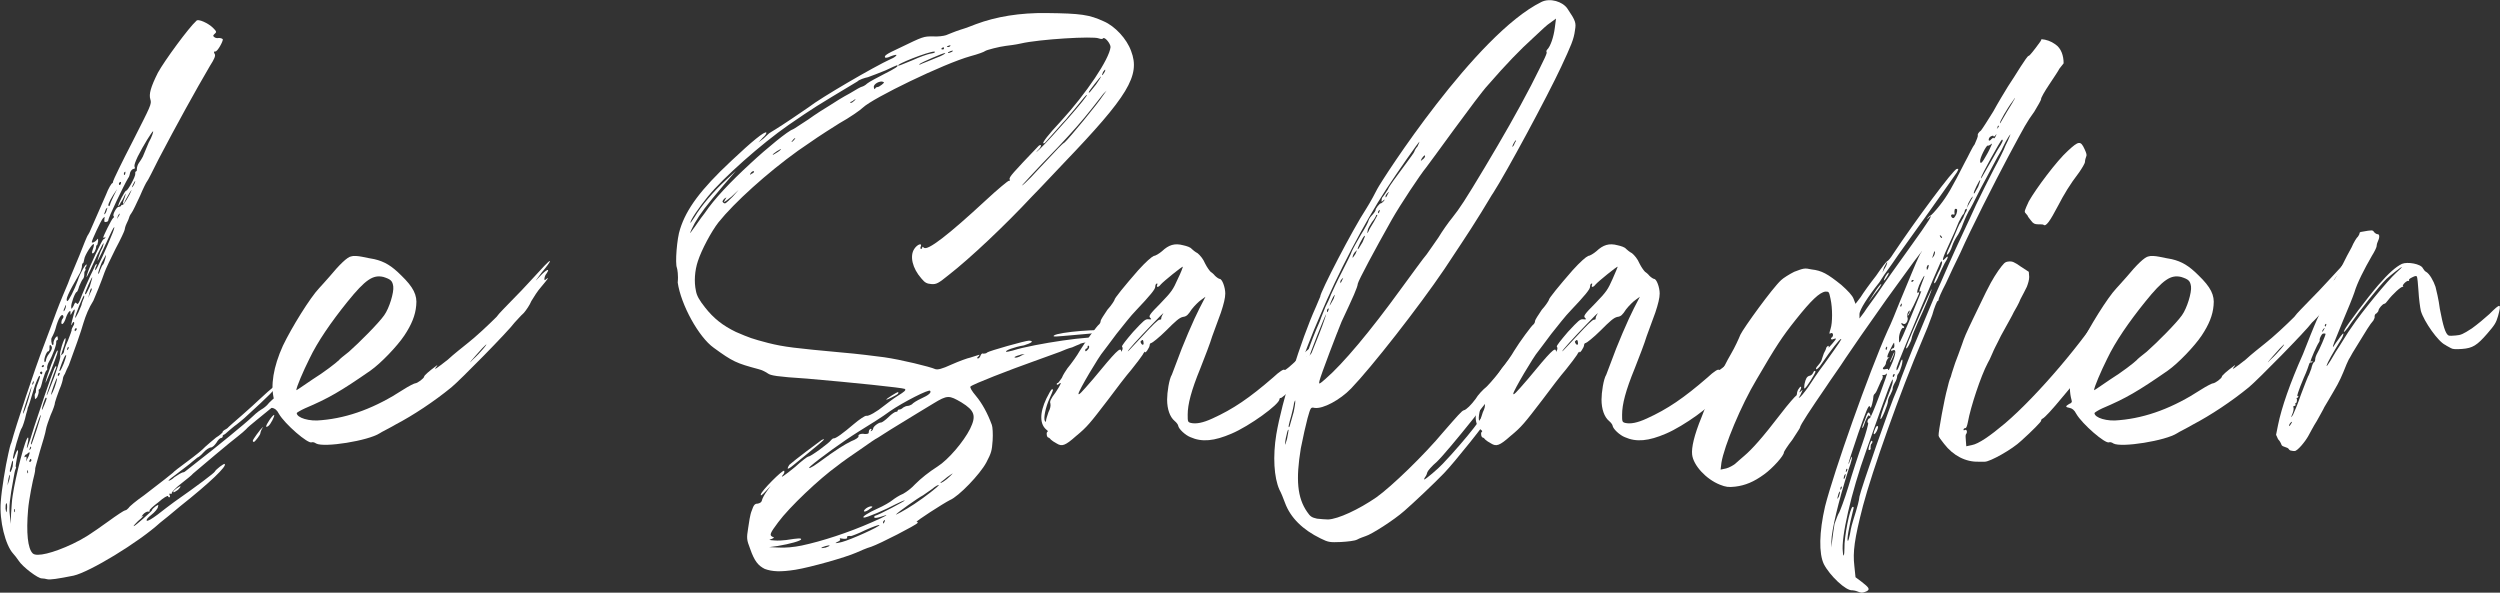
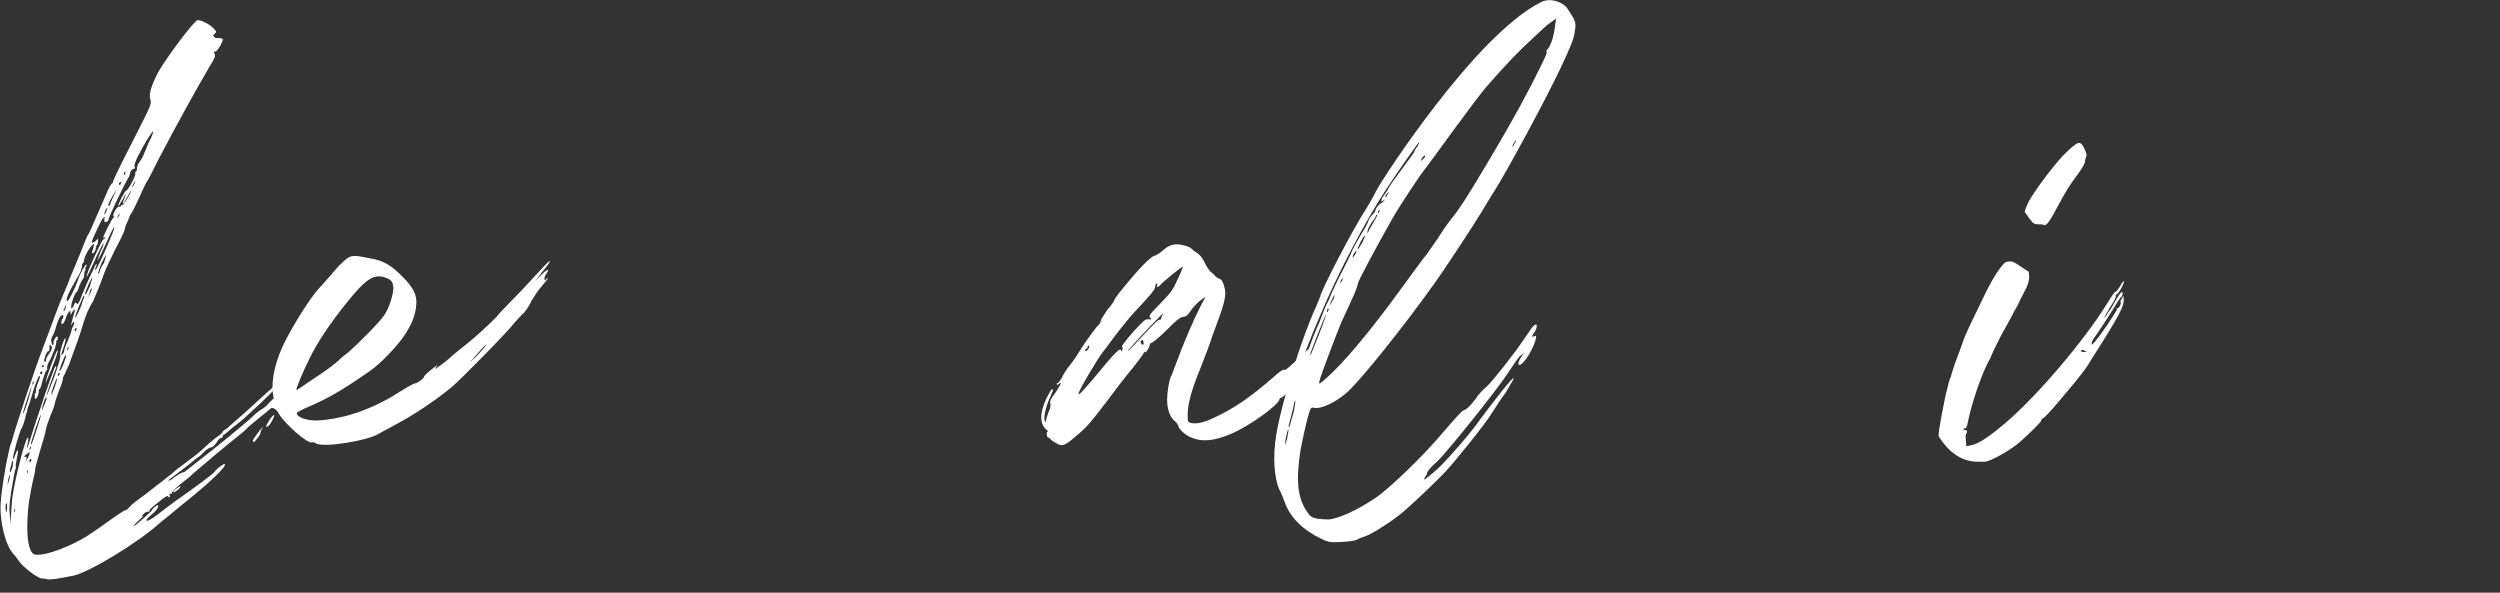
<svg xmlns="http://www.w3.org/2000/svg" x="0px" y="0px" viewBox="0 0 631.9 149.8" style="enable-background:new 0 0 631.9 149.8;" xml:space="preserve">
  <rect x="0" y="0" width="631.9" height="149.8" fill="#333333" stroke="none" />
  <style type="text/css"> .st0{fill:#FFFFFF;} </style>
  <g id="Calque_1">
    <g>
      <g>
        <path class="st0" d="M72.7,98.8c0.3,1.2,0,2.1-0.6,2.1c-0.4,0.1-0.4,0-0.1-0.5c0.3-0.5,0.3-0.5-0.1-0.3c-0.2,0.2-0.8,0.8-1.3,1.2 c-0.8,0.9-1.6,1.5-5.9,5c-1.1,0.9-2.2,1.8-2.5,2.2c-0.3,0.3-1.3,1.2-2.1,1.8c-1.5,1.1-9.8,8.1-11.3,9.4c-0.3,0.4-1.7,1.5-3.1,2.6 c-1.3,1-2.3,2.1-2.3,2.3c0.1,0.2-0.1,0.3-0.3,0.2c-0.3-0.1-0.4,0-0.2,0.4c0.1,0.2,0.1,0.5-0.1,0.5c-0.2,0-0.3-0.1-0.3-0.3 c-0.1-0.2-1.2,0.4-2.4,1.5c-1.3,1-2.4,1.9-2.3,2.2c0.1,0.2-0.1,0.3-0.4,0.2c-0.3,0-0.9,0.3-1.3,0.8c-0.3,0.4-0.4,0.6-0.3,0.5 c0.9-0.6,0.3,0.1-0.9,1.1c-0.6,0.6-1.2,1.2-1.1,1.3c0.2,0.1,4.5-3.7,4.6-4c0-0.2,0.4-0.6,0.9-1c0.8-0.5,0.8-0.5,0.6,0.2 c0,0.3-0.8,1.3-1.6,1.9c-1,0.8-1.4,1.3-1.2,1.5c0.2,0.2,1.2-0.4,2.7-1.5c1.3-1,3.2-2.5,4.2-3.2c6-4.2,10.1-7.3,10.3-7.7 c0.2-0.5,2.4-2.2,2.5-1.9c0.6,0.5-3.6,4.6-11.3,10.7c-1.9,1.6-4.2,3.5-5,4.1c-5.6,5.1-17.9,12.5-21.9,13.4c-4,0.8-6,1.1-6.7,0.9 c-0.3-0.1-1-0.2-1.3-0.2c-0.9,0.1-4.9-2.9-5.9-4.5c-0.4-0.6-1.1-1.5-1.4-1.8c-1.9-2.1-3.5-8.2-3.1-13.1c0.2-3,1.2-9.1,1.9-12.1 c0.2-0.9,0.5-2.3,0.8-2.9c1-3.8,6-18.9,8.2-24.5c0.9-2.3,2.3-6.2,3.2-8.6s2.3-5.7,2.9-7.1c0.5-1.5,1.9-4.6,2.9-7.1 c1-2.5,1.9-4.9,2.2-5.2c0.2-0.3,0.5-0.9,0.6-1.2c0.2-0.5,1.2-2.8,3.9-8.9c0.6-1.6,1.4-2.9,1.6-2.9c0.1,0,0.2-0.3,0.2-0.5 c0-0.2,2.2-4.8,4.9-10c4.6-9.1,4.9-9.5,4.5-10.7c-0.4-1.3,0.1-3.1,1.9-6.7c1.7-3.1,7.8-11.4,9.7-13.1C50,4.6,52.7,5.9,53.8,7 c1,1,1,1.1,0.4,1.6c-0.4,0.4-0.4,0.5,0,0.8c0.2,0.2,0.8,0.3,1.1,0.2c0.4,0,0.8,0.1,1,0.3c0.2,0.4-1.4,3.3-1.9,3.1 C54,13,54,13.2,54.3,13.7c0.2,0.4-0.1,1.2-1.2,2.9c-3.7,6.3-8.6,15.2-13,23.6c-1.4,2.8-2.7,5.4-2.9,5.6c-0.2,0.2-1,1.8-1.8,3.7 c-0.9,1.9-1.8,3.9-2.2,4.4c-0.4,0.5-0.6,1.1-0.6,1.2c0,0.1-0.3,0.8-0.6,1.4c-0.3,0.6-0.5,1.4-0.5,1.6c0,0.2-1,2.4-2.3,4.8 c-1.2,2.4-2.5,5.1-2.8,6c-0.6,1.8-2.5,6.5-2.8,7.1c-1.2,1.9-1.9,3.7-2.5,5.6c-0.6,2.2-2.4,7.2-3.7,10.7c-0.3,0.6-0.8,1.6-1,2.2 c-0.3,0.4-0.5,1-0.5,1.2c0,0.2-0.3,1.5-0.9,2.8c-0.5,1.3-1,2.8-1.1,3.2c0,0.5-0.5,1.9-1.1,3.2c-0.5,1.3-1.1,3-1.2,3.7 c-0.1,0.8-0.8,3.1-1.5,5.4c-0.6,2.3-1.3,4.4-1.2,4.6c0,0.3-0.1,0.9-0.2,1.3c-0.4,1.4-1.4,6.4-1.6,8.9c-0.5,5.8-0.1,9.9,1.2,11.1 c1,0.9,5.1-0.1,10-2.4c3.1-1.5,4.3-2.3,9.2-5.8c1.9-1.4,3.9-2.7,4.1-2.7c0.3,0,0.6-0.3,0.9-0.6c0.2-0.4,1.9-1.8,3.9-3.2 c4.3-3.3,7-5.4,7.3-5.7c0.1-0.2,1.8-1.5,3.7-2.9c1.9-1.4,3.9-3,4.5-3.7c0.6-0.5,1.8-1.6,2.7-2.3c1-0.6,1.7-1.3,1.7-1.4 c-0.1-0.1,0.1-0.3,0.4-0.5c0.2-0.1,0.8-0.4,1.1-0.8c0.4-0.4,1.6-1.4,3.3-2.9c0.3-0.3,2.2-1.9,4.2-3.8c3.9-3.6,4.3-3.9,4.4-3.3 c0,0.3-1.7,2.1-7.2,7.1c-0.9,0.9-2.1,1.8-2.7,2.3c-0.6,0.4-1.5,1.2-2.1,1.7c-0.4,0.4-1,0.9-1.2,0.9c-0.1,0.1-0.3,0.2-0.2,0.4 c0,0.2-0.2,0.4-0.4,0.4c-0.3,0-0.8,0.5-1.2,1.2c-0.4,0.6-1,1.2-1.4,1.2c-0.4,0-1.3,0.6-1.9,1.3s-1.3,1.2-1.4,1.2 c-0.1,0-0.6,0.5-1.4,1.1c-0.5,0.5-2.3,1.8-3.7,2.9c-1.4,1-2.4,1.8-2.3,1.9c0,0.1,0.8-0.2,1.5-0.9c0.9-0.6,1.7-1.1,2.1-1.2 c0.3,0,0.6-0.2,0.8-0.4c0.1-0.1,1.7-1.3,3.3-2.6c3.8-2.9,12.1-9.7,13.3-10.9c0.5-0.5,1.5-1.4,2.3-1.9c0.9-0.5,1.5-1.1,1.6-1.2 c0.4-0.6,2.4-2.4,2.7-2.4c0.2-0.1,0.8-0.6,1.1-1.2C72.2,97.4,72.4,97.4,72.7,98.8z M1.6,127.2c-0.2,0.2-0.2,0.8-0.2,1.4 c0.2,1.3,0.3,1.1,0.4-0.4C1.8,127.4,1.7,127.1,1.6,127.2z M1.9,122.7l0.3-1c0.2-0.4,0.3-1.1,0.3-1.4c0-0.4,0-0.4-0.2,0 c-0.1,0.3-0.2,1-0.3,1.5L1.9,122.7z M7.1,110.6c0.1,0,0.1,0.6-0.1,1.4c-0.6,2.7,0.1,1,1.6-4c1.5-4.6,4.2-12.6,5.1-14.8 c0.2-0.4,0.4-0.8,0.5-0.6c0.1,0.1,0,0.4-0.1,0.6c-0.4,0.9-2.4,6.6-2.3,6.7c0.1,0.1,0.6-1.3,1.9-4.6c1.4-4,1.7-5.2,1.5-5.6 c-0.2-0.5,0.9-4.1,1.3-4.2c0.2,0,0,0.9-0.3,1.9c-0.9,2.6-0.9,2.7-0.4,2.1c0.3-0.2,0.4-0.6,0.4-0.8c0-0.2,0.4-1.4,1-2.7 c0.5-1.3,1-2.5,0.9-2.7c0-0.1,0.2-0.5,0.4-0.9c0.3-0.4,0.3-0.8,0.2-1c-0.1-0.1-0.3,0.1-0.4,0.3c-0.5,1.2-0.3,0,0.2-1.7 c0.6-1.9,0.5-2.3-0.3-1c-0.3,0.6-0.4,0.8-0.4,0.2c0.2-1.2-0.6-0.4-1.1,1c-0.4,1.4-1.1,2.2-1.2,1.4c0-0.3,0.1-0.8,0.3-1 c0.3-0.4,0.3-0.6,0.1-0.9c-0.4-0.4-1.2,0.8-1.9,3.5c-0.3,1-0.8,1.9-0.9,2.1c-0.3,0.3-0.1,1.9,0.2,1.9c0.2,0,0.3-0.3,0.2-0.5 c0-0.5,0.5-1.6,1-1.7c0,0,0.1,0.2,0.1,0.5c0.1,0.2,0,0.5-0.2,0.5c-0.1,0-0.2,0.2-0.2,0.4c0.2,0.5-1,3.7-1.8,5 c-0.3,0.5-0.5,1.2-0.5,1.6c0.1,0.3,0,0.6-0.1,0.6c-0.2,0-0.6,1.1-1,2.4c-0.3,1.3-0.6,2.4-0.9,2.4c-0.1,0-0.2,0.3-0.1,0.6 c0,0.3-0.2,1-0.4,1.4c-0.5,0.6-0.6,0.6-0.6-0.1c-0.1-0.4,0-0.8,0.2-1C9,99.4,9.1,99,9.1,98.7c-0.1-0.2,0.2-1.2,0.5-1.9 c0.6-1.6,0.6-1.8,0.3-1.8c-0.1,0.1-0.9,1.7-1.5,3.8c-0.6,2.1-1.2,4-1.4,4.3c0,0.3-0.2,1-0.4,1.6c-0.3,1.5-0.9,3.2-1.1,3.5 c-0.4,0.3-2.4,7.2-2.2,7.7c0.1,0.2,0.3-0.1,0.5-0.8c0.2-0.6,0.5-1.2,0.6-1.3c0.3,0,0.2,0.3-0.3,3C4,117.5,3.9,118,4,118 s0.1,0.2,0,0.4c-0.2,0.3-0.4,1.4-0.6,2.6c-0.9,4.9-1.2,7.2-0.9,9.3l0.2,2.1l0.1-2.5c0.1-1.4,0.2-3.5,0.4-4.6 C3.9,120.5,6.5,110.3,7.1,110.6z M3.2,117.9c0.1-0.6,0.1-1.4,0.1-1.4c-0.2-0.2-0.3,0.3-0.8,2.3C2.4,119.9,2.9,119.1,3.2,117.9z M3.7,128.7c-0.1-0.1-0.2,0.1-0.1,0.4c0,0.4,0.1,0.5,0.2,0.2C3.8,129.1,3.8,128.7,3.7,128.7z M5.8,104.5c0,0.4,0.8-1.5,1.5-4 C7.7,99.1,8,97.9,8,97.7C8,97.4,5.7,104.2,5.8,104.5z M7,115.8c0.3-0.5,0.5-1.2,0.5-1.4c0-0.1-0.2-0.1-0.4,0.1 c-0.2,0.2-0.4,0.4-0.6,0.4c-0.1,0.1-0.3,0.3-0.3,0.5c-0.1,0.2,0.1,0.2,0.2,0.1c0.3-0.2,0.3-0.1,0.3,0.5 C6.5,116.9,6.5,116.8,7,115.8z M7,118.9c-0.1-0.1-0.2,0.1-0.1,0.4c0,0.4,0.1,0.4,0.2,0.2C7.1,119.3,7.1,119,7,118.9z M7.9,116.2 c0-0.2-0.1-0.3-0.3-0.1c-0.1,0.1-0.2,0.4-0.2,0.5c0,0.2,0.2,0.2,0.3,0.1C7.9,116.6,8,116.3,7.9,116.2z M7.8,112.9 c-0.1-0.1-0.2,0.2-0.3,0.5c-0.1,0.4-0.1,0.5,0.2,0.1C7.9,113.3,7.9,113,7.8,112.9z M10.3,104.9c-0.2-0.1-2.5,6.9-2.5,7.3 c0.1,0.5,0.3-0.1,1.5-3.7C9.9,106.6,10.4,105,10.3,104.9z M8.4,97c0.1-0.2,0.2-0.5,0.1-0.6c-0.1-0.1-0.2,0.1-0.3,0.5 C8,97.3,8,97.4,8.4,97z M10.1,94.3c0.1,0.1,0.2,0.3,0.4,0.3c0.1,0,0.2-0.2,0.2-0.4s-0.2-0.3-0.3-0.3C10.2,94,10.1,94.1,10.1,94.3 z M10.8,92.8c0.2,0,0.3-0.2,0.3-0.4c0-0.1-0.2-0.2-0.3-0.1C10.4,92.6,10.5,92.8,10.8,92.8z M11.8,100.7c-0.1-0.1-0.1-0.2-0.2-0.2 c-0.2,0-1.1,2.7-1,3.1C10.6,103.9,11.8,101,11.8,100.7z M11.3,91.5c0.1,0.1,0.2,0,0.3-0.3c0-0.4,0.3-1.2,0.8-1.8 c0.9-1.2,0.9-1.8,0.3-2.2c-0.1-0.1-0.2,0.2-0.2,0.6c0.1,0.5-0.1,1-0.3,1C11.7,88.8,10.9,91.2,11.3,91.5z M11.5,96.7 c0.1-1.1,2.7-8.1,3-8.1c0.3-0.1,0,0.9-1.6,5C12,95.7,11.4,97.1,11.5,96.7z M14.4,95.6c-0.2,0-1.5,3.7-1.5,4.1s0.8-1.2,1.3-3 C14.4,96,14.5,95.6,14.4,95.6z M15.1,94.4c0-0.2-0.1-0.2-0.3-0.1c-0.1,0.1-0.2,0.4-0.2,0.5c0,0.2,0.1,0.3,0.3,0.1 C14.9,94.8,15.1,94.6,15.1,94.4z M16.5,89.9c-0.3,0.2-1.5,3.5-1.5,3.8c0.1,0.3,0.4-0.1,1.1-1.8C16.8,90,16.9,89.4,16.5,89.9z M16.1,78.6c0,0.2,0.1,0.1,0.3-0.3s0.3-0.9,0.3-1.1c0-0.2-0.2,0-0.3,0.4C16.2,78,16,78.5,16.1,78.6z M17,76.1 c0.3,0.1,1.8-2.8,2.7-5.3c0.5-1.7,2.1-4.4,2.2-3.9c0,0.2-0.1,0.5-0.2,0.6c-0.2,0.1-0.2,0.3-0.1,0.5c0.1,0.1,0,0.3-0.1,0.5 c-0.2,0.1-0.2,0.5-0.2,0.9s-0.1,0.9-0.4,1.2c-0.2,0.2-0.6,1.1-0.9,1.8c-0.2,0.8-0.5,1.4-0.6,1.4c-0.4,0-1.5,3-1.4,3.8 c0,0.6,0.1,0.6,0.6-0.3c0.3-0.8,0.5-1,0.8-0.6c0.2,0.3,0.4,0.1,0.8-0.8c0.4-1.2,2.6-6.3,3.6-8.2c0.2-0.6,0.5-1,0.6-1 c0.1,0.1,0,0.5-0.2,0.8c-0.1,0.3-0.2,0.6-0.1,0.8c0.2,0.2,2.9-5.7,4.4-9.5c0.9-2.4,0.2-1.5-1,1.2c-1.3,2.9-2.6,5.6-2.8,5.9 c-0.2,0.3,0.6-2.3,1-2.9c0.2-0.3,0.4-0.9,0.5-1.4c0-0.5-0.6,0.8-1.6,2.8c-1,2.1-1.9,4.2-2.3,4.9c-0.5,1-0.5,1-0.3,0.1 c0.6-2.1,3.8-8.7,4.1-8.9c0.2,0,0.4-0.2,0.5-0.4c0.1-0.3,0-0.3-0.1-0.1c-0.2,0.1-0.3,0.2-0.4,0c0-0.3,2.1-4.6,2.5-4.9 c0.2-0.1,0.3-0.3,0.1-0.5c-0.3-0.4,0.9-2.5,1.3-2.3c0.2,0,0.5-0.1,0.6-0.3c0.1-0.2,0.2-0.3,0.4-0.2c0.2,0.1,1.8-2.5,2.2-3.6 c0.2-0.6-0.8,1.1-1.5,2.4c-0.6,1.5-0.9,1-0.2-0.6c0.4-1.2,0.4-1.3,0-0.6c-0.2,0.5-0.6,1.3-1,1.8c-0.2,0.5-0.5,0.9-0.6,0.9 c-0.2-0.3,1.7-4,2-3.9c0.4,0,2.4-3.6,2.3-4.3c-0.1-0.3,0.1-0.6,0.2-0.6c0.2,0,0.2-0.3,0.2-0.6c0-0.4,0.2-1.1,0.5-1.5 c0.3-0.4,0.8-1.2,1-1.6c0.2-0.5,0.9-2.1,1.5-3.6c0.8-1.4,1.2-2.7,1.1-2.8c-0.2-0.1-2.5,3.6-3.9,6.4c-0.6,1.3-0.9,2.1-0.8,2.5 c0.2,0.4,0.1,0.6-0.3,0.6c-0.3,0.1-0.6,0.4-0.8,0.9c-0.1,0.4-0.2,1.1-0.5,1.4c-1.1,1.8-5.1,10.2-5,10.6c0,0.2-0.2,0.5-0.6,0.5 c-0.4,0.1-0.5,0-0.4-0.8c0.1-0.6,0.1-0.6-0.4-0.1c-0.4,0.4-2.9,5.7-2.8,6c0,0.3,0.8,0,1.2-0.5c0.4-0.5,0.4-0.5,0.4,0.3 c-0.1,0.5-0.2,1-0.3,1c-0.2,0-0.2,0.2-0.2,0.4c0,0.6-0.6,1.9-1,1.6c-0.1-0.1,0-0.6,0.2-1.1c0.2-0.5,0.3-1.1,0.2-1.2 c-0.3-0.3-2.3,2.8-2.4,3.8c-0.1,0.5-0.2,1-0.3,1c-0.2,0-0.3,0.4-0.3,1c-0.1,0.4-0.3,1.2-0.5,1.5C17.1,74.3,16.5,75.8,17,76.1z M17.3,87.7c-0.1-0.1-0.2,0.1-0.3,0.4c-0.1,0.5-0.1,0.5,0.2,0.2C17.4,88,17.4,87.8,17.3,87.7z M19.4,83.1 c-0.1-0.2-0.2-0.2-0.3-0.1c-0.2,0.1-0.3,0.4-0.2,0.6c0,0.1,0.1,0.2,0.2,0C19.3,83.5,19.4,83.3,19.4,83.1z M21.2,74.7 c-0.2,0.1-2.3,5.1-2.2,5.6c0,0.2,0.3-0.3,0.8-1.3c0.4-1,0.8-1.8,0.8-1.9c0-0.1,0.1-0.6,0.4-1.3C21.3,75.3,21.4,74.7,21.2,74.7z M23.3,70.1c-0.1-0.1-1.8,3.7-1.8,4.1c0.1,0.5,0.3,0.1,1.2-1.8C23,71.2,23.4,70.2,23.3,70.1z M23.2,73.1c-0.1-0.5-0.3-0.2-0.6,1 l-0.3,1.2l0.4-1C22.9,73.9,23.2,73.3,23.2,73.1z M26.8,64.5c0-0.2-0.5,0.8-1.1,1.9c-0.5,1.2-0.9,2.5-0.9,2.7c0,0.3,0.3,0,0.5-0.8 c0.3-0.8,0.6-1.4,0.8-1.5C26.3,66.6,26.8,64.8,26.8,64.5z M26.5,54.1c0.2-0.2,0.4-0.6,0.5-1.1c0.2-0.5,0.2-0.6,0-0.4 c-0.2,0.1-0.4,0.6-0.5,1C26.3,54.1,26.3,54.3,26.5,54.1z M27.6,52.1c0.1-0.1,0.2-0.2,0.2-0.3c0-0.2,0.4-1.2,0.9-2.2l0.9-1.8 l-1,1.5C27.5,51.1,27.1,52.1,27.6,52.1z M30.2,54c0-0.1-0.2,0.2-0.4,0.6c-0.3,0.9-0.3,0.9,0.1,0.2C30.2,54.4,30.3,54.1,30.2,54z M30.1,46.6c0,0.2,0.1,0.2,0.3,0.1c0.1-0.1,0.2-0.4,0.2-0.6c0-0.1-0.2-0.2-0.3,0C30.1,46.1,30,46.3,30.1,46.6z M31.3,44 c0.1,0.4,0.3,0.3,0.4-0.3c0-0.3,0-0.4-0.2-0.2C31.4,43.5,31.3,43.8,31.3,44z M33.6,46.7c-0.3,0.5-0.3,0.9-0.2,0.6 c0.2-0.1,0.4-0.5,0.6-0.9C34.4,45.4,34.1,45.6,33.6,46.7z M45.6,122.9c0.1,0.1-0.2,0.5-0.6,0.9c-0.9,0.6-1.2,0.8-1.2,0.5 C43.7,124,45.5,122.8,45.6,122.9z M66.2,108.4c-0.2,0.4-0.4,0.9-0.4,1.1c0.1,0.3-1.3,2.1-1.6,2.2c-0.2,0-0.3-0.1-0.3-0.3 c0-0.3,1.8-2.8,2.4-3.3C66.6,107.8,66.6,107.9,66.2,108.4z M69.3,104.9c0.2,0.2-0.9,2.4-1.5,2.8c-0.3,0.2-0.5,0.3-0.5,0.1 C67.1,107.5,69,104.7,69.3,104.9z" />
        <path class="st0" d="M130.1,81.5c-1.5,2.1-13.9,14.7-16,16.4c-4.4,3.6-9.7,7.1-14.1,9.4c-1.7,1-3.6,1.9-4,2.2 c-2.9,1.9-14.1,3.7-16.1,2.6c-0.4-0.3-0.9-0.4-1.1-0.3c-0.9,0.5-6.8-4.6-8.3-7.2c-0.5-1-1.1-1.4-1.7-1.5c-1.1-0.2-1.1-0.4-0.1-1 c0.6-0.2,0.8-0.5,0.6-1c-1-3.6-0.2-8.4,2.2-13.7c2.2-4.6,6.9-12.2,9.2-14.6c0.5-0.5,1.6-1.8,2.6-2.9c2.4-2.9,4.5-5,5.5-5.1 c0.5-0.2,1.7-0.1,2.7,0.1c1,0.2,2.4,0.5,3.1,0.6c2.6,0.6,4.4,1.7,6.8,4.1c3.1,3,4.1,5,3.8,7.6c-0.2,2.5-1.2,4.9-3,7.6 c-1.8,2.7-5.9,7-8.6,8.9c-7.5,5.2-10.6,7-16.5,9.5c-1.1,0.5-2.1,1.1-2.1,1.2c0,1.2,3.2,2.2,6.3,1.8c6.9-0.6,13.7-3.2,20.6-7.7 c1.4-0.9,2.8-1.6,3-1.6c0.6,0,2.3-1.3,2.3-1.7c0-0.3,1.4-1.5,2.9-2.6c0.5-0.4,0.6-0.4,0.2,0.1c-0.9,1.1,0.1,0.4,2.9-1.8 c1.5-1.4,3.7-3.1,4.8-4c2.2-1.7,5.5-4.8,7.5-6.8c0.6-0.9,2.5-2.7,3.9-4.2c1.5-1.5,3.5-3.6,4.3-4.5c3.5-3.8,5.1-5.6,5.3-5.4 c0.1,0.1-0.8,1.4-2.1,2.9c-1.8,2.4-1.9,2.5-0.4,0.9c1.6-1.7,2.7-2.2,1.6-0.6c-0.3,0.3-0.5,1-0.5,1.3c0,0.4,0.1,0.4,0.4,0.1 c1-0.8,0.4,0-1.2,1.9c-0.9,1-1.9,2.6-2.5,3.6c-0.4,1-1.3,2.3-1.9,3C131.7,79.7,130.7,80.9,130.1,81.5z M74.9,98.6 c0,0.1,0.3-0.1,4.1-2.7c2.9-1.8,6-4.2,6.7-4.9c0-0.1,1.2-1.1,2.5-2.1c2.5-2.2,7.5-7.2,8.9-9.2c1.3-1.8,2.5-5.8,2.3-7.3 c-0.2-1.4-0.6-1.8-2.5-2.4c-2.6-0.6-4.5,0.6-9.1,6.3c-4.1,5.1-7.5,10-9.6,14.4C76.6,93.9,74.9,97.9,74.9,98.6z M120.3,89.8 c-1.7,1.9-1.9,2.3-0.8,1.1c1-0.9,2.1-2.1,2.6-2.7C123.8,86.2,122.8,86.9,120.3,89.8z" />
-         <path class="st0" d="M171.1,67.7c-0.5-1.1,0-7.5,0.8-9.8c1.6-5.1,5.2-10,12.9-17.2c5.3-5,8.5-7.6,8.9-7.2 c0.1,0.2-0.3,0.8-0.9,1.3l-1.1,1.2l1.3-1c0.6-0.6,1.3-1.2,1.4-1.3c0.1-0.1,0.8-0.5,1.6-1c1.8-1.1,6.4-4.2,8.4-5.6 c2.9-2.3,16.6-10.3,20.8-12.2c0.8-0.3,1.4-0.8,1.4-1c0-0.1-0.6,0-1.4,0.3c-0.8,0.4-1.4,0.5-1.5,0.3c-0.2-0.4,0.2-0.8,3.7-2.4 c6-2.9,6-2.9,8.4-2.9c1.2,0.1,2.7-0.1,3.3-0.3c0.8-0.3,2.4-1,3.7-1.4c1.4-0.4,3.1-1.1,3.9-1.4c5.1-1.9,11.1-2.9,17.9-2.8 c8.6,0.1,10.7,0.4,14.4,2.1c2.8,1.2,5.8,4.4,6.9,7.5c2.4,6.2-0.8,11.4-17,28.3c-2.5,2.6-6,6.4-8,8.4 c-6.8,7.3-15.7,15.7-21.1,19.9c-2.6,2.1-3.1,2.4-4.4,2.3c-1.1-0.1-1.6-0.3-2.5-1.4c-2.3-2.6-3-5.7-1.8-7.5 c0.8-1.2,2.1-1.6,1.6-0.5c-0.1,0.3-0.1,0.5,0.1,0.5c0.2,0,0.3-0.1,0.3-0.3c0-0.3,0.1-0.3,0.4,0c0.9,0.9,6.2-3.2,15.7-12 c3-2.8,5.7-5,5.8-4.9c0.2,0.1,0.3,0,0.2-0.4c-0.2-0.5,0.8-1.6,7.3-8.4c0.2-0.2,0.5-0.3,0.6-0.2c0.1,0.2-0.2,0.8-0.9,1.4 c-0.5,0.6-0.3,0.4,0.6-0.4c3.1-3,12.5-13.7,11.9-13.7c-0.1-0.1-1.1,1.1-2.2,2.5c-1.1,1.4-2.5,2.9-3,3.6c-0.9,0.9-3.2,3.6-5.2,5.8 c-0.2,0.3-0.5,0.4-0.6,0.3c-0.2-0.2,1.2-2.1,4.3-5.4c6.7-7.3,12.4-15.9,12.7-18.9c0-0.9-1.5-2.7-1.9-2.2c-0.1,0.2-0.5,0.2-1.1,0 c-1.3-0.6-15,0.2-19.7,1.3c-1.3,0.3-3,0.5-3.8,0.6c-1.6,0.2-4.8,1-5.2,1.3c-0.2,0.2-1.8,0.8-3.7,1.3c-6.8,1.9-24.7,10.6-27.2,13 c-0.6,0.6-3.3,2.5-6,4c-5.7,3.6-5.6,3.6-10.4,6.9c-7.8,5.6-16.1,13.1-20.1,18.1c-1.8,2.3-4.3,7-5.2,9.8c-0.8,2.4-1,5.2-0.5,7.5 c0.2,1.2,0.8,2.3,2.3,4.2c2.2,2.8,4.5,4.6,7.8,6.2c3.5,1.5,4,1.7,8.2,2.8c4,1,6.7,1.3,18.6,2.4c3.7,0.3,8.4,0.9,10.7,1.2 c4.2,0.6,11.6,2.4,12.9,3c0.6,0.2,1.6,0,4.2-1.2c1.8-0.8,4-1.6,4.6-1.7c0.6-0.2,1.5-0.5,1.9-0.6c0.6-0.2,0.6-0.2,0.2,0.3 c-0.4,0.3-0.4,0.5-0.1,0.5c0.2,0,0.4-0.2,0.6-0.6c0.1-0.4,0.4-0.8,0.8-0.6c0.3,0,0.8-0.1,0.9-0.3c0.5-0.4,9.7-3,10.6-3 c1.4,0.1,0.6,0.6-1.3,1.2c-2.4,0.4-4.8,1.3-4.5,1.6c0.1,0.1,0.9-0.1,1.7-0.3c5.3-1.7,21.1-4,21.7-3.1c0.3,0.3,0.3,0.3-2.5,0.9 c-1.1,0.2-2.2,0.4-2.3,0.6c-0.2,0.1-1.1,0.4-1.9,0.8c-0.9,0.2-2.3,0.8-3,1.1c-0.8,0.3-3.9,1.4-6.9,2.5 c-5.9,2.1-15.2,5.7-15.8,6.3c-0.2,0.2,0.3,1.1,1.4,2.4c1.5,1.8,2.9,4.3,4,7.3c0.2,0.5,0.3,2.3,0.2,3.9c-0.2,2.7-0.3,3.1-1.6,5.6 c-1.6,3-7,8.6-9.2,9.5c-1.6,0.8-8.9,5.5-8.4,5.5c0.3,0,0.3,0.1,0.2,0.3c-0.3,0.5-9.4,5.2-11.7,6c-1.1,0.3-2.9,1.1-3.8,1.5 c-2.7,1.2-11.6,3.7-15.3,4.3c-3.8,0.6-5.9,0.5-7.8-0.2c-1.6-0.8-2.6-1.9-3.7-5.1c-0.9-2.3-0.9-2.7-0.5-5.2 c0.2-1.4,0.5-3.5,0.9-4.4c0.5-1.5,0.8-1.8,1.5-1.8c0.5-0.1,1-0.3,1.1-0.9c0.1-0.4,0.6-1.4,1.2-2.2l1-1.4l-1.3,1.4 c-0.9,1-1.3,1.2-1.2,0.8c0-0.8,5.6-6.4,5.9-6c0.1,0.2,0.1,0.5-0.2,0.9c-1.1,1.3,0.3,0.3,3-1.9c1.5-1.4,3.1-2.6,3.3-2.6 c0.5,0.1,5.4-3.5,5.8-4.2c0.2-0.2,0.4-0.4,0.6-0.4c0.5,0.1,2.4-1.3,5.1-3.6c1.4-1.2,2.8-2.1,3.1-2.1c0.6,0.2,2.8-1.1,4.5-2.5 c0.8-0.6,2.3-1.8,3.6-2.6c1.6-1,2.1-1.4,1.7-1.7c-0.6-0.3-13.1-1.6-24.7-2.6c-7.8-0.5-9.2-0.8-9.9-1.3c-0.4-0.3-1.5-0.9-2.4-1.1 c-5.6-1.5-6.5-1.9-11.3-5.4c-3.8-2.7-8.3-10.9-9.1-16.5C171.5,69.6,171.2,68,171.1,67.7z M174.5,56.3c0,0.2,0.4-0.5,1.1-1.5 c1.6-2.7,4.8-6.5,7.8-9.2l2.6-2.4l-3.1,3.6c-4.5,5.3-5.9,7.2-7.3,9.6c-1.3,2.5-1.6,3.3-0.4,1.5c0.5-0.6,1.7-2.5,2.9-4 c2.5-3.7,6.5-7.9,11.6-12.6c4.3-4,9.6-8.3,10.7-8.6c0.3-0.1,2-1.3,3.9-2.5c1.8-1.3,4.3-2.9,5.5-3.6c1.2-0.8,3.3-2.1,5-3 c1.6-1,2.9-1.7,3.1-1.7c0.1,0,0.8-0.3,1.3-0.8c0.6-0.5,2.6-1.5,4.3-2.4c2.6-1.3,3.9-2.1,3.2-2.2c-0.1,0-1.4,0.6-2.9,1.3 c-1.5,0.6-3.5,1.4-4.4,1.7c-0.9,0.2-2.2,0.6-2.7,1.1c-10.8,6.5-10.7,6.4-17.4,11c-6.9,4.8-16.5,13.3-20.4,18.1 C176.7,52.4,174.5,55.6,174.5,56.3z M186.7,48l-1.8,1.7c-1.1,0.9-1.9,1.5-1.9,1.3c0.1-0.2,0.3-0.6,0.5-0.9 c0.2-0.3,0.1-0.2-0.4,0.1c-0.5,0.5-0.6,0.8-0.3,1c0.5,0.4,0.5,0.4,2.4-1.5L186.7,48z M190.6,43.4c0-0.3-0.6-0.1-0.9,0.4 c-0.2,0.4-0.1,0.5,0.3,0.1C190.4,43.8,190.6,43.5,190.6,43.4z M235.9,102c-1.8,1.1-5.8,3.5-8.7,5.3c-3,1.8-5.5,3.5-5.6,3.5 s-1.9,1.2-4,2.7c-2.2,1.5-4.8,3.3-5.9,4.2c-4.6,3.3-12.2,10.5-15,14.3c-2.1,2.8-2.3,3.3-1.4,3.7c0.5,0.2,0.4,0.2-0.2,0.5 c-0.9,0.3-0.8,0.3,0.6,0.4c0.9,0.1,2.2,0,3-0.1c3.2-0.5,3.8-0.5,3.8-0.2c0,0.4-2.9,1.2-5.9,1.7l-2.2,0.3l2.5,0.1 c1.5,0.1,3.8-0.1,5.7-0.5c5.2-1.1,11.9-3.3,17.8-5.9c3.7-1.6,4.8-2.3,2.3-1.4c-0.9,0.3-1.6,0.4-1.7,0.2c-0.1-0.1,0-0.3,0.1-0.4 c1-0.2,7.7-3.8,7.6-3.9c-0.1-0.1-1.2,0.4-2.4,1c-2.2,1.2-7.5,3.5-7.9,3.3c-0.8,0,1-1.2,3.5-2.3c1.4-0.6,3.1-1.6,3.7-2.1 c0.5-0.4,1.7-1.2,2.7-1.6c0.9-0.5,2.2-1.5,3-2.4c1.5-1.5,3.5-3.1,5.7-4.5c2.7-1.7,6.6-6.3,8.2-9.5c1.6-3.3,1.2-4.6-2.2-6.7 C239.9,99.9,239.5,99.8,235.9,102z M197.4,37.7c0.1-0.1-0.4,0.1-1,0.5c-0.6,0.4-1.1,0.8-1.1,0.9c0,0.1,0.4-0.1,1-0.5 C197,38.2,197.4,37.8,197.4,37.7z M199.1,118.4c0-0.2,0.2-0.6,0.4-0.9c1.2-1.1,7.6-5.9,8.2-6.3c1.3-0.6,0.4,0.2-2.8,2.8 c-1.7,1.4-3.7,3-4.4,3.6C199.7,118.3,199.1,118.6,199.1,118.4z M201,34.9c-0.1,0-0.4,0.2-0.6,0.5c-0.2,0.2-0.4,0.5-0.3,0.5 c0.1,0,0.4-0.3,0.6-0.5C200.9,35.1,201.1,34.9,201,34.9z M225,103.9c-1.7,1.3-5.4,3.6-8,5.2c-4,2.5-9.9,6.8-12.1,8.7 c-1.1,1,0.3,0.4,1.9-0.8c4.9-3.6,6.6-4.6,8.4-5.5c1.1-0.4,1.9-1,1.8-1.2c-0.2-0.4,0.5-0.8,1.6-0.6c0.8,0,1-0.1,1-0.5 c0-0.3,0.1-0.6,0.4-0.8c0.3,0,0.4,0,0.2,0.3c-0.2,0.3-0.2,0.4,0.1,0.2c0.2-0.1,0.4-0.4,0.4-0.6c0-0.5,1.5-1.6,2-1.5 c0.2,0,1.1-0.6,1.9-1.4c0.8-0.8,1.6-1.3,1.8-1.3c0.3,0,0.5-0.1,0.5-0.3c0-0.2,0.2-0.3,0.5-0.3c0.2,0,0.6-0.2,0.9-0.5 c0.3-0.2,0.8-0.4,1.1-0.4c0.3,0,0.8-0.2,1.1-0.4c0.2-0.3,1.3-1,2.4-1.5c1.8-0.8,2.6-1.5,2.2-1.9C235,98.2,228.2,101.7,225,103.9z M209.7,137.9c-0.2-0.2-2.1,0.4-2.1,0.6c0,0.1,0.5,0,1.1-0.1C209.3,138.2,209.7,138,209.7,137.9z M222.3,132.7 c-0.1-0.1-1.6,0.4-3.6,1.3c-1.8,0.9-3.5,1.5-3.6,1.5c-0.6-0.1-1.1,0-1,0.3c0.2,0.4-0.5,0.5-1.5,0.3c-0.3-0.1-0.4,0-0.3,0.2 c0.2,0.1,0,0.4-0.5,0.6c-1.1,0.5-0.6,0.5,1,0.1C215.1,136.4,222.4,133.1,222.3,132.7z M215.8,25.3c-0.3,0.3-0.8,0.5-0.9,0.5 c-0.1,0.1,0,0.1,0.2,0.2c0.2,0,0.6-0.3,0.9-0.6C216.4,24.9,216.4,24.9,215.8,25.3z M219.9,128.6c-1.2,1-2.2,0.9-1-0.1 c0.4-0.3,1.1-0.6,1.4-0.5C220.6,128,220.6,128.2,219.9,128.6z M222.9,20.6c-1.1,0-2.3,0.9-2,1.6c0.1,0.4,0.2,0.4,0.3,0.2 c0.1-0.2,0.3-0.4,0.6-0.4c0.2,0,0.6-0.2,1.1-0.6C223.6,20.8,223.6,20.8,222.9,20.6z M223.5,131.5c-0.1,0.1-0.3,0.3-0.3,0.5 c0,0.5,0.2,0.4,0.4-0.2C223.8,131.7,223.7,131.4,223.5,131.5z M224,101c0-0.2,2.7-1.9,3-1.9c0.1,0,0.1,0.2,0,0.4 C226.8,99.8,224,101.2,224,101z M237.3,122.6c-0.1-0.1-0.9,0.3-1.7,1c-0.9,0.6-1.9,1.3-2.3,1.6c-1.2,0.6-6.4,4.3-6.8,4.8 c-0.5,0.4,2.2-1,4.6-2.6C233.7,125.7,237.4,122.8,237.3,122.6z M230.7,15.2c1.7-0.8,3.8-1.5,4.3-1.6c0.6-0.1,1.2-0.2,1.3-0.4 c0.5-0.9-8.1,2.3-9.2,3.2C226.7,16.9,227.8,16.4,230.7,15.2z M232.4,16.2c-0.2,0.2,0.1,0.2,0.6-0.1c0.5-0.2,2.3-0.9,3.7-1.5 c1.4-0.5,2.4-1.1,2.2-1.2C238.6,13.3,233,15.7,232.4,16.2z M239.4,120.6c-0.9,0.8-1.7,1.3-1.7,1.4c0,0.3,1.4-0.6,2.4-1.6 C241.1,119.4,241.1,119.4,239.4,120.6z M238.3,12.5c0.2,0,0.3-0.1,0.3-0.3c0-0.2-0.1-0.3-0.3-0.2 C237.8,12.3,237.8,12.5,238.3,12.5z M239.7,11.9c0.1,0,0.4-0.1,0.5-0.3c0.1-0.2,0-0.2-0.3-0.1C239.3,11.7,239.1,11.9,239.7,11.9z M240.8,12.8c-0.2,0-0.6,0.1-0.9,0.3c-0.3,0.1-0.4,0.2-0.2,0.3c0.1,0,0.5-0.1,0.9-0.3C240.9,12.9,240.9,12.8,240.8,12.8z M256.7,90.4c0.3,0,1-0.2,1.4-0.5l0.9-0.4l-0.9,0.1c-0.4,0.2-1.1,0.3-1.4,0.5C256.3,90.3,256.3,90.3,256.7,90.4z M279.7,22.9 l-0.8,0.8c-0.4,0.5-1.7,2.2-2.9,3.7c-2.6,3.3-5,6-8.4,9.6c-6.5,6.7-9.7,10.3-9.3,9.9c0.3-0.1,1.3-1.1,2.3-2.1 c0.9-1,2.9-3.1,4.5-4.8c1.6-1.7,3.3-3.6,4-4c1.2-1.1,8.4-9.8,9.8-12L279.7,22.9z M279.1,84.1c-1.1,0-3.7,0.2-7.8,0.6 c-4.6,0.4-5.3,0.5-4.9,0.1c1.1-0.9,12.7-1.8,13.1-1.1C279.6,84,279.4,84.1,279.1,84.1z M275.2,23.3c0,0.4,0.3,0,1.8-1.9 c0.8-1.1,1.4-2.1,1.3-2.1C278.2,19.3,275.2,23,275.2,23.3z M278.6,19c0.1,0,0.3-0.3,0.6-0.8c0.2-0.3,0.2-0.6,0.1-0.6 c0,0-0.3,0.3-0.5,0.6C278.6,18.7,278.5,19,278.6,19z" />
        <path class="st0" d="M337.2,84.8c-0.5,0.4-1.1,1.3-1.2,1.8c0,0.5-0.3,1-0.4,1c-0.1,0-0.3,0.1-0.3,0.3c0,0.1-1.3,1.8-3,3.7 s-3.1,3.6-3.1,3.7c0,0.5-5.2,5.5-5.5,5.3c-0.1-0.1-0.3,0.1-0.3,0.3c0,1.3-7.6,6.8-12.1,8.7c-4.4,1.9-7.5,2.2-10.4,0.9 c-1.3-0.5-3-2.1-3.1-2.9c0-0.2-0.4-0.8-0.9-1.2c-1.2-1-1.9-3-1.9-5.4c0-1.8,0.5-5.2,1.2-6.3c0.1-0.3,0.6-1.6,1.1-2.9 c1.6-4.5,4.5-11.2,5.9-13.9l1.5-2.9l-1.1,0.8c-0.6,0.4-1.7,1.5-2.4,2.4c-0.9,1.4-1.3,1.8-2.2,1.9c-0.9,0.2-1.8,1-4.3,3.5 c-1.7,1.7-3.5,3.1-3.7,3.1c-0.2,0-0.4,0.2-0.4,0.5c0,0.6-1.2,2.4-1.2,1.7c0-0.1-0.3,0.2-0.6,0.8c-0.3,0.5-1.6,2.2-2.8,3.7 c-1.3,1.5-3.9,4.9-5.9,7.6c-4.6,6-5.3,6.9-8.1,9.2c-2.8,2.5-3.6,2.7-4.9,1.9c-0.6-0.3-1.3-0.8-1.5-1c-0.2-0.3-0.5-0.5-0.6-0.5 c-0.4,0-0.6-1.2-0.3-1.4c0.2-0.1,0.2-0.3-0.1-0.5c-1.8-1.4-1.9-4.2-0.1-8c0.6-1.2,1.2-2.3,1.4-2.3c0.4,0,0.4,0-0.6,2.3 c-1,2.1-1.6,5.1-1.2,5.7c0.2,0.3,0.3,0.3,0.3-0.1c0-0.3,0.3-1.2,0.6-2.1c0.5-1,0.6-1.6,0.5-2.2c-0.2-0.5,0-1.1,1.3-2.8 c1.4-2.1,1.7-2.9,0.8-2.1c-0.3,0.2-0.5,0.2-0.5,0c0-0.2,0.1-0.3,0.3-0.3c0.1,0,0.5-0.6,1-1.3c0.3-0.8,1-1.8,1.4-2.4 c1-1.2,2.5-3.3,3.1-4.4c1.4-2.3,4.5-6.5,4.9-6.7c0.2-0.2,0.4-0.5,0.4-0.9c0-0.2,0.8-1.5,1.7-2.8c1.1-1.2,1.8-2.4,1.8-2.5 c-0.1-0.3,2.6-3.6,6-7.5c2-2.2,3.3-3.3,3.9-3.6c0.4,0,1.4-0.6,2.1-1.2c1.7-1.6,3.2-2.1,5.4-1.5c0.9,0.2,1.8,0.5,2.1,0.9 c0.2,0.2,0.9,0.8,1.5,1.1c0.6,0.5,1.4,1.4,1.9,2.6c0.5,1,1.1,1.8,1.4,2.1c0.2,0.1,0.8,0.6,1.1,1c0.4,0.4,1,0.8,1.2,0.8 c0.6,0,1.4,2.1,1.4,3.7c0,1.1-0.4,2.7-1.1,4.8c-0.6,1.6-1.6,4.4-2.2,6c-0.5,1.7-1.9,5.3-3,8.1c-2.3,5.6-3.2,9.1-3.2,11.7 c0,1.7,0,1.9,0.8,2.1c1.3,0.3,3,0,5.4-1.1c5.3-2.4,9.4-5.2,15.4-10.4c1.6-1.5,2.7-2.2,2.9-1.9c0.1,0.2,1.4-0.9,3.3-2.7 c2.2-2.2,3.1-2.9,3.2-2.6c0.2,0.3-0.1,0.9-0.4,1.2c-0.4,0.4-0.6,0.9-0.6,1c0.1,0,1-0.8,2.1-1.7c1-1.1,2.1-1.9,2.5-2.1 c0.3-0.1,0.8-0.3,0.9-0.6c0.2-0.9,1.6-2.2,2.1-2.2C338.2,83.6,338.1,83.9,337.2,84.8z M299,67.4c-0.2-0.1-4.9,3.7-5.6,4.5 c-0.6,0.8-1.2,0.8-0.9,0.1c0.1-0.3,0.1-0.4-0.2-0.3c-0.2,0.1-0.3,0.5-0.3,0.8c0,0.6-1.2,2.1-4.9,6c-1.2,1.2-3.3,3.9-4.9,5.9 c-1.6,2.2-3.1,4.1-3.3,4.4c-1.1,1.2-6.3,10-6.3,10.7c0,0.5,0.6-0.1,3.7-3.7c5.7-6.9,7-8.3,7.1-7c0,0.2,0.1,0.1,0.2-0.2 c0.2-0.3,0.2-0.8,0-1c-0.1-0.2,1-1.6,2.8-3.7c2.7-2.9,3.1-3.3,3.9-3.2c0.8,0.1,0.8,0,0.4-0.4c-0.4-0.4-0.1-0.9,2.6-3.6 c2.9-3,3.2-3.5,4.4-6.2C298.5,68.9,299,67.5,299,67.4z M274.3,88.5c0,0.5,0.3,0.3,0.8-0.3c0.2-0.3,0.3-0.6,0.1-0.8 c-0.2-0.1-0.3,0-0.3,0.3c0,0.2-0.1,0.4-0.3,0.4C274.4,88.1,274.3,88.4,274.3,88.5z M291.1,82.1c-3.1,3.2-6.3,6.7-6,6.7 c0.1,0,1.7-1.8,3.8-4c2.4-2.6,3.8-4,4.2-4c0.3,0,0.5-0.1,0.4-0.3c0-0.2,0.2-0.8,0.5-1.2C294.3,78.8,293,80.1,291.1,82.1z M289,86.3c-0.1-0.4-0.2-0.5-0.5-0.2c-0.3,0.2-0.3,0.3,0,0.8C288.9,87.4,289.2,87.1,289,86.3z" />
      </g>
      <g>
        <path class="st0" d="M385,91.6c-1.2,1.3-1.7,0.5-0.6-1.2l0.8-1.3l-1,0.9c-0.5,0.4-1.8,2.4-3,4.2c-2.7,4.2-15.1,19.7-18,22.5 c-1.3,1.1-2.3,2.3-2.4,2.6c-0.1,0.4-0.3,1-0.6,1.3c-0.2,0.3-0.3,0.6-0.2,0.6c0.3,0,3.5-2.7,4.6-3.9c2.7-2.8,6.2-6.9,7.9-9.1 c5.8-7.9,10.1-13.2,10.1-12.6c0,0.3-1,1.8-2,3.6c-1.2,1.6-2.7,3.9-3.5,5.2c-1.4,2.4-9.5,12.5-12.1,15.2c-2.5,2.6-7.7,7.5-10,9.5 c-2.7,2.4-8.4,6-9.8,6.4c-0.5,0.2-1.5,0.5-2.2,0.9c-0.6,0.3-2.3,0.5-4.1,0.6c-2.7,0.1-3.1,0.1-5.1-0.9c-4.5-2.2-7.6-5.2-9-9 c-0.4-1.1-1-2.6-1.4-3.3c-1.4-3.1-1.7-8.5-0.8-14c1.4-8.3,6.2-23.8,10-32.2c0.5-1.3,1.1-2.5,1.1-2.6c-0.1-1,8.3-17.2,11.6-22.2 c1.2-1.9,2.4-4.2,2.8-5c1.3-2.5,24.9-39.1,41.5-47.3c2.2-1.1,5.4-0.1,6.6,1.7c2.1,3.1,2.2,3.6,1.9,5.4c-0.3,2.4-1,3.9-3.5,9.3 c-3.5,7.5-13.9,26.8-17.2,31.9c-0.2,0.2-1.5,2.5-3,4.9c-1.5,2.4-3.7,5.9-5,7.8c-1.3,1.9-3.2,4.9-4.3,6.5 c-6.5,9.6-18.4,24.8-23.6,30.2c-2.8,2.9-7.1,5.2-9.2,4.9c-1-0.2-1-0.2-1.8,2.6c-0.4,1.5-1.2,5-1.7,7.6 c-1.3,7.9-0.9,12.5,1.6,16.1c0.8,1.2,1.2,1.4,2.5,1.7c1,0.1,2.2,0.2,2.8,0.2c2.5-0.1,7.7-2.5,12.2-5.6c3.8-2.7,12.1-10.7,17-16.6 c3.5-4,4.6-5.3,5.1-5.4c0.6-0.1,1.9-1.4,3-2.9c0.5-0.9,1.8-2.3,2.8-3.1c1.9-1.9,6.9-8.2,9.7-12.4c1-1.5,1.9-2.8,2.2-3 c0.9-0.8,1,0.3,0.2,1.6c-0.8,1.1-0.8,1.4-0.1,1.1C389.2,83.9,387.2,89.3,385,91.6z M325.7,108.7c-0.1-0.3-0.3,0.2-0.5,1.2 c-0.3,1.1-0.4,2.1-0.4,2.4c0,0.3,0.2-0.3,0.5-1.3C325.5,109.9,325.7,108.9,325.7,108.7z M327.3,101.3c-0.2,0.4-0.3,0.9-0.3,1.1 c0,0.2-0.3,1.4-0.6,2.6c-0.6,2.1-0.9,3.3-0.5,2.9c0.1-0.1,0.5-1.8,1.1-3.8C327.4,102.2,327.5,100.9,327.3,101.3z M328.6,92.9 c0.1,0.4,1.6-2.7,2-3.9c0.1-0.8,0.8-2.3,1.2-3.5c0.5-1.3,1.3-3.2,1.8-4.3c0.4-1.2,1.1-2.8,1.4-3.6c0.4-0.8,1.1-2.2,1.4-3.1 c0.4-0.9,1.6-3.5,2.8-5.8c1.1-2.2,2.3-4.5,2.5-5.2c0.2-0.5,1.3-2.5,2.3-4.2c1.1-1.7,1.9-3.3,1.9-3.5c0-0.1,0.3-0.8,0.8-1.3 c0.5-0.5,1-1.2,1-1.4c-0.1-0.3,1-1.7,1.3-1.7c0.2,0,0.5-0.3,0.8-0.6c0.3-0.5,0.3-0.5-0.2-0.1c-0.4,0.4-0.4,0.4-0.4,0 c0-0.3,0.1-0.8,0.3-0.9c0.2-0.2,0.8-1.1,1.3-1.9c0.4-1,2.2-3.3,3.8-5.5c1.6-2.2,2.9-3.9,2.9-4.1c0-0.1,0.3-0.8,0.8-1.3 c0.3-0.6,0.5-1.2,0.5-1.2c-0.2,0-5.5,7.6-8.4,12c-5.5,8.4-12.4,21.6-16.7,31.9C331.8,83.9,328.6,92.3,328.6,92.9z M333.4,84.5 c1.2-3,1.9-5.3,1.8-5.1c-0.3,0.3-4.3,10.4-4.4,11.2C330.6,91.7,331.5,89.2,333.4,84.5z M360.5,42.3c-1.5,1.8-6.6,9.5-8.7,13.2 c-4.4,7.8-8.4,15.3-8.6,16.2c-0.1,1-1.1,3.2-4.1,9.6c-1,2.4-5.3,13.6-5.6,15c-0.2,0.9-0.1,0.9,1.5-0.5c4.5-3.9,11.3-12,19.2-22.9 c2.8-3.8,5.6-7.7,6.4-8.6c0.6-0.9,2-2.8,3-4.3c0.9-1.5,2.5-3.8,3.5-5c1.9-2.4,3.1-4.2,8.2-12.7c4.6-7.7,8.1-13.8,11.7-20.7 c3.8-7.5,4.1-8.2,3.9-8.5c-0.1-0.1,0-0.4,0.2-0.6c0.8-0.8,1.6-3.1,1.9-5.5l0.3-2.3l-1.1,0.8c-0.6,0.4-1.5,1.1-1.9,1.5 c-0.5,0.5-1.8,1.7-2.9,2.7c-3.1,2.8-6.7,6.5-11.3,11.8C373.7,24,360.9,41.9,360.5,42.3z M335.8,78.3c0.1-0.3,0.1-0.4-0.1-0.3 s-0.3,0.4-0.3,0.5C335.4,79.1,335.6,79,335.8,78.3z M336.1,77.2c0.2-0.2,0.6-1,1-1.7c0.3-0.9,0.4-1.2,0.1-0.8 C336.6,75.5,335.8,77.9,336.1,77.2z M338.8,71.6c0.1-0.1,0.3-0.4,0.5-0.9c0.3-0.6,0.3-0.6-0.1-0.2c-0.3,0.3-0.5,0.6-0.4,0.9 C338.8,71.6,338.8,71.7,338.8,71.6z M342.6,64.2l0.4-1l-0.6,0.6c-0.3,0.4-0.5,0.9-0.5,1.1C341.8,65.4,342,65.1,342.6,64.2z M343.2,63c0.2,0,0.6-0.9,1.2-1.8c0.4-1,0.8-1.7,0.5-1.6C344.5,59.8,342.9,63,343.2,63z M345.9,58.5c0.1-0.4,0.8-1.5,1.4-2.5 c0.5-1,1-1.7,0.8-1.7c-0.2,0-0.3,0.1-0.3,0.2c0,0.1-0.4,0.9-1,1.6c-0.5,0.8-1.1,1.7-1.1,2.2C345.5,59.1,345.5,59.1,345.9,58.5z M348.7,53.4c0.1-0.3,0-0.4-0.1-0.3c-0.1,0.1-0.3,0.4-0.3,0.5C348.4,54.1,348.5,54,348.7,53.4z M350.3,49.9 c0.1-0.1,0.3-0.4,0.5-0.9c0.4-0.6,0.3-0.6-0.1-0.2c-0.3,0.3-0.5,0.6-0.5,0.9C350.3,49.9,350.3,50,350.3,49.9z M359.6,40.3 c0.3-0.2,0.6-0.6,0.6-0.8c0-0.4-0.2-0.3-0.8,0.5C359,40.8,359,40.8,359.6,40.3z M383.1,35.5c-0.3,0.2-1,1.6-0.8,1.6 c0.1,0,0.4-0.4,0.6-1C383.2,35.7,383.3,35.3,383.1,35.5z" />
      </g>
      <g>
-         <path class="st0" d="M447,84.8c-0.5,0.4-1.1,1.3-1.2,1.8c0,0.5-0.3,1-0.4,1c-0.1,0-0.3,0.1-0.3,0.3c0,0.1-1.3,1.8-3,3.7 s-3.1,3.6-3.1,3.7c0,0.5-5.2,5.5-5.5,5.3c-0.1-0.1-0.3,0.1-0.3,0.3c0,1.3-7.6,6.8-12.1,8.7c-4.4,1.9-7.5,2.2-10.4,0.9 c-1.3-0.5-3-2.1-3.1-2.9c0-0.2-0.4-0.8-0.9-1.2c-1.2-1-1.9-3-1.9-5.4c0-1.8,0.5-5.2,1.2-6.3c0.1-0.3,0.6-1.6,1.1-2.9 c1.6-4.5,4.5-11.2,5.9-13.9l1.5-2.9l-1.1,0.8c-0.6,0.4-1.7,1.5-2.4,2.4c-0.9,1.4-1.3,1.8-2.2,1.9c-0.9,0.2-1.8,1-4.3,3.5 c-1.7,1.7-3.5,3.1-3.7,3.1c-0.2,0-0.4,0.2-0.4,0.5c0,0.6-1.2,2.4-1.2,1.7c0-0.1-0.3,0.2-0.6,0.8c-0.3,0.5-1.6,2.2-2.8,3.7 c-1.3,1.5-3.9,4.9-5.9,7.6c-4.6,6-5.3,6.9-8.1,9.2c-2.8,2.5-3.6,2.7-4.9,1.9c-0.6-0.3-1.3-0.8-1.5-1c-0.2-0.3-0.5-0.5-0.6-0.5 c-0.4,0-0.6-1.2-0.3-1.4c0.2-0.1,0.2-0.3-0.1-0.5c-1.8-1.4-1.9-4.2-0.1-8c0.6-1.2,1.2-2.3,1.4-2.3c0.4,0,0.4,0-0.6,2.3 c-1,2.1-1.6,5.1-1.2,5.7c0.2,0.3,0.3,0.3,0.3-0.1c0-0.3,0.3-1.2,0.6-2.1c0.5-1,0.6-1.6,0.5-2.2c-0.2-0.5,0-1.1,1.3-2.8 c1.4-2.1,1.7-2.9,0.8-2.1c-0.3,0.2-0.5,0.2-0.5,0c0-0.2,0.1-0.3,0.3-0.3c0.1,0,0.5-0.6,1-1.3c0.3-0.8,1-1.8,1.4-2.4 c1-1.2,2.5-3.3,3.1-4.4c1.4-2.3,4.5-6.5,4.9-6.7c0.2-0.2,0.4-0.5,0.4-0.9c0-0.2,0.8-1.5,1.7-2.8c1.1-1.2,1.8-2.4,1.8-2.5 c-0.1-0.3,2.6-3.6,6-7.5c2-2.2,3.3-3.3,3.9-3.6c0.4,0,1.4-0.6,2.1-1.2c1.7-1.6,3.2-2.1,5.4-1.5c0.9,0.2,1.8,0.5,2.1,0.9 c0.2,0.2,0.9,0.8,1.5,1.1c0.6,0.5,1.4,1.4,1.9,2.6c0.5,1,1.1,1.8,1.4,2.1c0.2,0.1,0.8,0.6,1.1,1c0.4,0.4,1,0.8,1.2,0.8 c0.6,0,1.4,2.1,1.4,3.7c0,1.1-0.4,2.7-1.1,4.8c-0.6,1.6-1.6,4.4-2.2,6c-0.5,1.7-1.9,5.3-3,8.1c-2.3,5.6-3.2,9.1-3.2,11.7 c0,1.7,0,1.9,0.8,2.1c1.3,0.3,3,0,5.4-1.1c5.3-2.4,9.4-5.2,15.4-10.4c1.6-1.5,2.7-2.2,2.9-1.9c0.1,0.2,1.4-0.9,3.3-2.7 c2.2-2.2,3.1-2.9,3.2-2.6c0.2,0.3-0.1,0.9-0.4,1.2c-0.4,0.4-0.6,0.9-0.6,1c0.1,0,1-0.8,2.1-1.7c1-1.1,2.1-1.9,2.5-2.1 c0.3-0.1,0.8-0.3,0.9-0.6c0.2-0.9,1.6-2.2,2.1-2.2C448.1,83.6,448,83.9,447,84.8z M408.9,67.4c-0.2-0.1-4.9,3.7-5.6,4.5 c-0.6,0.8-1.2,0.8-0.9,0.1c0.1-0.3,0.1-0.4-0.2-0.3c-0.2,0.1-0.3,0.5-0.3,0.8c0,0.6-1.2,2.1-4.9,6c-1.2,1.2-3.3,3.9-4.9,5.9 c-1.6,2.2-3.1,4.1-3.3,4.4c-1.1,1.2-6.3,10-6.3,10.7c0,0.5,0.6-0.1,3.7-3.7c5.7-6.9,7-8.3,7.1-7c0,0.2,0.1,0.1,0.2-0.2 c0.2-0.3,0.2-0.8,0-1c-0.1-0.2,1-1.6,2.8-3.7c2.7-2.9,3.1-3.3,3.9-3.2c0.8,0.1,0.8,0,0.4-0.4c-0.4-0.4-0.1-0.9,2.6-3.6 c2.9-3,3.2-3.5,4.4-6.2C408.3,68.9,408.9,67.5,408.9,67.4z M384.1,88.5c0,0.5,0.3,0.3,0.8-0.3c0.2-0.3,0.3-0.6,0.1-0.8 c-0.2-0.1-0.3,0-0.3,0.3c0,0.2-0.1,0.4-0.3,0.4C384.2,88.1,384.1,88.4,384.1,88.5z M400.9,82.1c-3.1,3.2-6.3,6.7-6,6.7 c0.1,0,1.7-1.8,3.8-4c2.4-2.6,3.8-4,4.2-4c0.3,0,0.5-0.1,0.4-0.3c0-0.2,0.2-0.8,0.5-1.2C404.1,78.8,402.8,80.1,400.9,82.1z M398.8,86.3c-0.1-0.4-0.2-0.5-0.5-0.2c-0.3,0.2-0.3,0.3,0,0.8C398.7,87.4,399,87.1,398.8,86.3z" />
-         <path class="st0" d="M507.6,39.6c-3.3,6.2-9.5,18.4-12.1,24.3c-1.1,2.2-2.7,5.6-3.7,7.8c-1.1,2.1-1.9,3.9-1.8,4.1 c0,0.1-0.1,0.3-0.3,0.3c-0.1,0.1-0.8,1.6-1.3,3.5c-0.6,1.7-1.7,4.5-2.5,6.3c-5.6,13.1-12.7,33.2-15,41.9 c-2.2,8.5-2.6,11.7-2.2,15.2l0.3,2.9l1.6,1.2c1.8,1.4,2.2,1.9,1.1,2.4c-1,0.4-1.2,0.4-2.2,0c-0.5-0.2-1.1-0.3-1.3-0.3 c-1.6,0.2-5.7-3.7-7.2-6.6c-1.3-2.7-1.2-8.1,0.3-14.6c2.2-8.7,11.1-33.9,15.8-44.4c0.9-1.8,2.2-5.1,3-7.1 c2.2-5.2,4.3-10.5,4.9-11.6c0.2-0.4,0.5-1.1,0.8-1.3c0.2-0.6-2.8,3.5-9,12.1c-6.5,9.2-7.3,10.4-10.3,14.8 c-1.4,2.2-3.8,5.5-5.1,7.5c-3.5,5.1-6.5,9.6-6.4,10c0,0.2-1,1.6-2,3.2c-1.2,1.5-2.1,3-2.1,3.1c0.1,0.8-2.9,4.1-5,5.6 c-2.6,1.9-4.8,2.8-7.3,3.1c-1.7,0.2-2.4,0.1-3.9-0.5c-3.5-1.4-6.7-4.9-7-7.6c-0.2-1.7,0.5-4.9,2.4-9.5c2.2-5.7,2.5-6.5,3.2-7.3 c0.3-0.4,1-1.7,1.5-3c0.4-1.4,1.7-3.9,2.7-5.6c1-1.7,2-3.9,2.4-4.9c0.8-1.7,8.1-11.8,10.3-13.8c0.5-0.5,2.1-1.5,3.3-2.1 c2.4-0.9,2.6-1,4.4-0.6c2.6,0.3,4,1.1,7.5,3.9c1.7,1.5,2.8,2.7,3.1,3.5l0.5,1.3l1.3-1.7c0.6-1,2.4-3.5,3.9-5.4 c1.4-2.1,2.7-3.7,2.8-3.7c0.1,0.1,0.9-0.8,1.5-1.8c5.6-8.4,15.3-21.5,16.1-21.5c0.5-0.1,0.5,0,0,0.9c-0.3,0.5-3.6,5.1-7.2,10.2 c-3.6,5.1-7.8,10.8-9.1,12.8c-1.4,1.9-2.9,4.1-3.3,4.8c-2.8,3.5-5,6.9-5,8v1.1l1.2-1.6c0.6-1,2.4-3.3,3.8-5.4 c1.4-2.1,4.9-7,7.7-10.9c4.9-6.8,6.2-8.9,4.8-7.6c-0.4,0.5-0.5,0.5-0.2,0c0.2-0.2,0.5-0.5,0.6-0.5c0.2,0,1.3-1.2,2.4-2.6 c1.9-2.4,3.1-4.5,6.4-11c0.8-1.4,1.7-3.5,2.4-4.4c0.5-1.1,0.9-2.1,0.8-2.3c-0.1-0.2,0.2-0.8,0.8-1.2c0.4-0.5,1.8-2.7,3.1-4.8 c1.2-2.2,2.9-5,3.7-6.3c0.9-1.3,2.3-3.6,3.2-5c1-1.5,1.8-2.8,2.1-2.8c0.2,0,1.4-1.5,2.7-3.3c0.2-0.3,0.4-0.5,0.5-0.9 c1.2,0.1,2.4,0.5,3.5,1.3c1.5,1,2.1,2.9,2.1,4.8c-0.4,0.5-0.8,1-1.1,1.4c-0.1,0.3-1.3,2.1-2.5,3.9c-1.2,1.8-2.2,3.5-2.1,3.8 c0,0.2-0.8,1.6-1.7,3.1C512.2,31,512,31.4,507.6,39.6z M465.3,85.7c-0.3,0-2.4,2.6-4.9,6.3c-0.6,1-1.3,1.5-1.4,1.3 c0-0.2,0.1-0.5,0.5-0.9c0.3-0.3,0.8-1,0.9-1.3c0.1-0.4,0.4-1.2,0.6-1.8c0.3-0.5,0.6-1.2,0.6-1.4c0.1-0.2,0.3-0.4,0.5-0.5 c0.1,0,0.2,0.2,0.1,0.4c-0.1,0.2,0.2-0.1,0.9-0.9c1.2-1.4,1.2-1.5,0.3-1.2c-0.5,0.3-0.9-0.1-0.3-0.5c0.4-0.4,0.2-1.2-0.3-1 c-0.5,0.3-0.5,0.2-0.1-1.1c0.5-1.5,0.5-5.2,0-7.5c-0.4-1.9-0.4-1.9-1.3-1.9c-1.5,0.2-3.6,2.2-7.5,7.1c-3.5,4.4-5,6.7-9.9,15.1 c-3.9,6.5-8.2,16.8-8.9,21.1l-0.2,1.7l1.4-0.3c0.8-0.2,1.8-0.8,2.2-1.1c0.4-0.4,1.5-1.3,2.4-2.1c2-1.7,4.6-4.6,9.2-10.6 c1.9-2.5,3.7-4.5,3.9-4.6c0.1,0,0.2-0.3,0.2-0.5c0-0.3,0.2-1,0.5-1.3c0.5-0.8,0.8-0.5,0.3,0.5c-0.3,0.6-0.3,0.6,0.2,0.2 c0.5-0.5,0.5-0.5,0.2,0.2c-0.2,0.5-0.5,1.1-0.6,1.2c-0.2,0.2-0.2,0.3,0,0.2c0.2,0,1.2-1.2,2.2-2.6c0.9-1.4,2.7-4.1,4.1-5.9 C465.1,86.4,465.7,85.5,465.3,85.7z M458.9,93.9c0,0.4-2.4,4.3-2.8,4.3c-0.1,0-0.1-0.4,0-1.1c0.3-1.4,0.6-1.9,1.2-2.1 c0.3,0,0.8-0.3,1-0.8C458.5,93.7,458.7,93.6,458.9,93.9z M464.9,129.5c0.2-0.4,1.3-3.2,2.3-6.5c0.9-3.1,2.5-8,3.5-10.8 c1-2.8,1.6-5.2,1.5-5.3c-0.4-0.1-0.1-1.1,0.4-1.2c0.2,0,1.3-2.7,2.5-5.9c1.2-3.3,2.1-5.7,1.8-5.4c-0.1,0.2-0.5,0.4-0.8,0.4 c-0.3-0.1-0.4,0-0.2,0.3c0,0.2-0.1,0.8-0.4,1.1c-0.2,0.4-0.6,1.3-0.8,1.8c-0.2,0.5-0.5,1.2-0.8,1.5c-0.3,0.2-0.4,0.6-0.4,0.9 c0,0.2-0.1,1-0.3,1.7c-0.3,1.1-0.4,1.2-0.6,0.6c-0.3-0.4-0.9,1.1-2.9,6.8c-1.4,4.1-2.5,7.5-2.5,7.7c0.1,0.1,0.2-0.2,0.4-0.8 c0.2-0.5,0.4-1,0.5-0.9c0.1,0.1-0.2,1.4-0.8,3c-2.6,8.1-4.4,15.7-4.4,18.4v1.5l0.2-1.8c0.1-1,0.4-2.9,0.6-4.2 C464.1,131.3,464.6,129.9,464.9,129.5z M464.4,126c0.1,0.1,0.2-0.1,0.4-0.5c0.2-0.5,0.3-1.1,0.3-1.2c0-0.2-0.2,0-0.4,0.5 C464.6,125.3,464.4,125.8,464.4,126z M465.4,123.6c0.1-0.3,0.2-0.5,0.1-0.6c-0.1-0.1-0.3,0.1-0.3,0.4 C465.1,123.9,465.1,123.9,465.4,123.6z M506.9,36.8c0.4-0.8,0.9-1.8,1.1-2.4c0.6-1.4-0.9,1-1.7,2.7c-0.3,0.8-1.3,2.3-1.9,3.5 c-0.6,1.2-2.4,4.4-3.8,7.1c-1.4,2.8-2.7,5.4-3,5.7c-0.2,0.4-0.9,1.8-1.4,3.1c-0.4,1.2-1.2,2.8-1.6,3.3c-0.4,0.6-0.9,1.6-1.1,2.2 c-0.4,1.3-1,2.3-1.4,2.4c-0.1,0,0.1-0.8,0.6-1.8c0.4-0.9,1.1-2.5,1.5-3.5c0.4-1,0.9-2.1,1.1-2.5c0.3-0.3,0.6-1.1,0.9-1.5 c0.2-0.5,0.5-1.3,0.8-1.7c0.2-0.4,0.2-0.8,0-0.6c-0.2,0-0.4,0.3-0.4,0.6c-0.1,0.3-0.3,0.8-0.4,0.8c-0.1,0-0.6,0.9-1.1,1.9 c-0.4,1.1-1.5,3.6-2.4,5.5c-1.7,3.6-2.1,4.9-1,3.7c0.9-1,0.8-0.2-0.2,1.3c-0.4,0.8-1.1,2.2-1.5,3.2c-0.4,1-0.9,1.8-1,1.8 c-0.3,0-0.1-0.6,0.9-2.7c1-1.8,1.3-3.5,0.6-2.6c-0.5,0.9-10.9,25.5-11.1,26.6c-0.2,1.2,0.2,0.8,0.8-0.8c0.2-0.8,0.5-1.3,0.6-1.2 c0.3,0.2-0.4,2.8-1,3.6c-0.2,0.2-0.3,0.5-0.3,0.8c0,0.2-0.2,0.9-0.6,1.5c-0.3,0.5-0.6,1.3-0.5,1.5c0,0.2-0.3,0.9-0.6,1.5 c-0.4,0.6-0.6,1.3-0.6,1.6c0.1,0.6-1.7,5-1.9,4.5c-0.1-0.2,0.5-2.3,1.4-4.5c0.9-2.3,1.7-4.4,1.7-4.9c0.3-2.2-1.1,1.5-6.7,17.4 c-3.8,10.6-6.4,22-5.9,25.6c0.1,1.6,0.4,1,0.4-0.9c-0.1-2.8,1.4-10.4,2.1-10.5c0.2,0,0.3,0.2,0.2,0.4c-1.2,4.8-1.8,8.3-1.4,8.2 c0.1,0,0.3-0.8,0.5-1.7c0.3-1.8,0.4-2.2,1.5-5.7c0.3-1,0.8-2.7,0.9-3.8c0.3-1.7,8-23.9,9.4-26.8c0.3-0.8,0.6-1.4,0.6-1.5 c-0.1-0.2,4.1-10.8,4.4-11.3c0.1-0.2,1.1-2.6,2.2-5.3c1.1-2.7,2.2-5.2,2.3-5.5c0.1-0.3,0.9-1.9,1.7-3.8c2.8-6.5,5-11.2,5.9-13.1 c0.5-1.1,1.9-4,3-6.5c1.2-2.5,3.2-6.5,4.5-9C505.2,40.5,506.6,37.7,506.9,36.8z M466,121c0.1,0.1,0.2,0,0.3-0.2 c0.1-0.3,0.2-0.6,0.2-0.9c0-0.2-0.1-0.1-0.3,0.2C466.1,120.3,466,120.7,466,121z M466.8,119.1c0.1-0.2,0.2-0.5,0.1-0.6 c-0.1-0.1-0.3,0.1-0.3,0.4C466.5,119.4,466.5,119.4,466.8,119.1z M471.4,106.1c0.5-1.6,0.8-2.1,1.1-1.7c0.1,0.2,0.3,0.5,0.3,0.8 c0,0.2-0.1,0.1-0.3-0.1c-0.2-0.3-0.4,0-1,1.3c-0.3,1-0.6,1.8-0.8,1.8C470.6,108.1,470.9,107.2,471.4,106.1z M475.5,71.8 c0.1,0.1-0.6,1.2-1.6,2.4l-1.7,2.3l1.5-2.4C474.5,72.8,475.4,71.7,475.5,71.8z M473,112.2c-0.1,0.1-0.2,0.5-0.2,0.9 c0.1,0.3,0,0.6-0.2,0.6c-0.1,0.1-0.3,0-0.3,0c-0.1-0.5,0.5-2.3,0.8-2.3C473.3,111.4,473.4,111.9,473,112.2z M474.4,108.9 c-0.6,1.2-1.1,1.1-0.6-0.1c0.2-0.6,0.5-1.1,0.6-1.1C474.8,107.6,474.8,108,474.4,108.9z M475.8,68.9l0.6-1.1 c0.4-0.6,0.6-1.2,0.6-1.4c0-0.3,0-0.3-0.8,1.2L475.8,68.9z M476.6,93.3c0.3-0.1,0.6-0.1,0.6,0c0.1,0.6,0.3,0.2,1.2-1.9 c0.9-2.3,0.9-3.3-0.1-2.8c-0.3,0.1-0.4,0.1-0.3-0.2c0.1-0.2,0.4-0.4,0.6-0.4c0.1,0,0.3-0.4,0.2-0.9c0-0.8-0.1-0.6-0.9,1 c-1,1.9-1.1,2.5-0.4,2.2c0.2-0.1,0.1,0-0.3,0.3c-0.3,0.4-0.5,0.9-0.5,1.1c0,0.2-0.1,0.5-0.4,0.9 C475.7,93.1,475.8,93.5,476.6,93.3z M477.4,69c0,0.2-0.3,0.8-0.6,1.2c-0.6,0.9-0.8,0.9-0.5,0.2C476.6,69.6,477.4,68.6,477.4,69z M476.6,88.2c0.1,0.4,0.3,0.3,0.4-0.3c0-0.2,0-0.4-0.2-0.2C476.7,87.8,476.6,88,476.6,88.2z M478.2,90.3c0.3-0.8,0.6-1.3,0.6-1.3 c0.2,0.1-0.9,2.6-1.1,2.6C477.6,91.6,477.9,91,478.2,90.3z M478.6,94.6c-0.1,0.1-0.2,0.3-0.2,0.5c0,0.2,0.2,0.2,0.3,0.1 c0.1-0.2,0.2-0.4,0.2-0.5C478.9,94.5,478.8,94.5,478.6,94.6z M480,85.7c0,1.5,0,1.5,2.5-4.4c3.2-7.7,3.3-8,3-7.7 c-0.5,0.4-0.5-0.1,0.3-2.1c0.9-2.2,0.8-2.4-0.2-0.5c-0.8,1.5-1.3,3.3-0.8,3c0.1-0.2,0.3-0.1,0.3,0c0,0.4-2.8,6.2-2.9,5.8 c0-0.3,0.1-0.5,0.3-0.6c0.1-0.2,0.2-0.4,0.2-0.6c0-0.2-0.2-0.1-0.4,0.3c-0.2,0.3-0.3,0.9-0.2,1.2c0.4,0.9-0.5,2.2-1.1,1.7 c-0.4-0.2-0.5-0.2-0.4,0c0,0.2,0.2,0.4,0.3,0.5c0.2,0,0.3,0.2,0.4,0.4c0,0.2-0.1,0.2-0.3,0.2C480.7,82.7,479.9,84.5,480,85.7z M480.3,77.3c0.1,0.4,0.3,0.3,0.4-0.3c0.1-0.3,0-0.4-0.1-0.2C480.5,76.9,480.3,77.1,480.3,77.3z M484.8,81.4 c-0.8,1.8-1.6,3.7-1.6,4.1c-0.1,0.8-1.3,3-1.4,2.5c-0.1-0.2,0.4-1.5,3.8-9.2c1.4-3.1,2.6-5.8,2.7-5.8 C488.4,73,486.5,77.9,484.8,81.4z M483.1,71.1c0.1,0.2,0.2,0.2,0.3,0.1c0.2-0.1,0.3-0.3,0.3-0.3c0-0.1-0.1-0.2-0.3-0.1 C483.4,70.7,483.1,70.9,483.1,71.1z M487,67.9c0,0.4,0.1,0.4,0.3,0c0.1-0.2,0.2-0.6,0.2-0.8s-0.2-0.2-0.3,0 C487.1,67.3,486.9,67.6,487,67.9z M488.8,64.7c0.2-0.3,0.3-0.8,0.3-1c-0.1-0.4-0.2-0.2-0.5,0.8C488.3,65.4,488.3,65.4,488.8,64.7 z M490.4,59.8c0.2,0.3,0.3,0.4,0.5,0.3c0-0.1-0.1-0.3-0.3-0.5C490.3,59.4,490.2,59.4,490.4,59.8z M493.4,55 c0.4,0.3,0.6,0.1,1.1-0.9c0.3-1,0.3-1.4-0.3-1.3c-0.1,0-0.2,0.3-0.2,0.8c0.1,0.6,0,0.8-0.3,0.6C493.1,54.1,493,54.6,493.4,55z M497.1,52.6l0.5-0.9c0.3-0.5,0.6-1.2,0.9-1.6c0.2-0.5,0.2-0.6-0.1-0.2c-0.2,0.2-0.6,0.9-0.9,1.5L497.1,52.6z M498.9,48.8 c0,0.4,0.3-0.1,1.1-1.6c0.4-1,0.6-1.7,0.5-1.7C500.3,45.5,498.8,48.5,498.9,48.8z M500.5,40.7c0,0.8,0.4,0.5,0.9-0.3 c0.2-0.4,1-1.6,1.5-2.7c0.5-1.1,0.8-1.6,0.4-1.3c-0.3,0.3-0.8,0.5-0.9,0.4C502,36.8,500.4,40,500.5,40.7z M506,35.3 c-0.3,0.1-5.4,9.3-5.3,9.7c0,0.3,0.2-0.1,1.8-2.9c0.8-1.3,1.8-3.2,2.4-4.2C506.3,35.8,506.4,35.3,506,35.3z M502.7,35.5 c0.1,0.1,0.4,0,0.6-0.3c0.3-0.3,0.6-0.5,0.6-0.3c0.1,0.2,0.3,0,0.5-0.4c0.3-0.6,0.3-0.8-0.1-0.2c-0.3,0.3-0.4,0.3-0.4,0.1 c-0.1-0.2-0.4-0.1-0.9,0.2C502.7,34.9,502.6,35.3,502.7,35.5z M505,32.3c0.2-0.2,0.3-0.5,0.2-0.5c-0.1-0.1-0.3,0-0.3,0.4 C504.6,32.6,504.7,32.6,505,32.3z M505.5,31.1c0,0.2-0.1,0.4,1.8-2.9c2.2-3.5,2.5-4.3,1.4-2.6C507.4,27.3,505.4,30.8,505.5,31.1z " />
-       </g>
+         </g>
      <g>
        <path class="st0" d="M510.9,111.4c-2.3,2.2-7.9,5.3-9.2,5.3c-0.1,0-0.8,0-1.6,0c-3.2,0.1-6.4-1.5-8.7-4.5c-0.8-1-1.4-1.8-1.4-2.1 c-0.1-0.8,1.5-9.5,2.2-11.9c0.2-0.8,0.5-2.2,0.9-3c0.2-0.9,0.8-2.5,1.1-3.5c0.4-1.1,1.2-3.1,1.7-4.6c0.5-1.6,1.4-3.6,1.8-4.4 c0.4-0.9,1.5-3.1,2.4-5c3-6.3,3.6-7.2,5-9.3c1.4-1.9,1.6-2.2,2.6-2.3c0.9-0.1,1.4,0.1,3.1,1.3l2,1.3l0.1,1.3 c0,0.8-0.3,1.7-0.6,2.5c-0.4,0.8-1.1,2.2-1.6,3.1c-0.4,1.1-1.3,2.6-1.7,3.3c-0.4,0.9-1.4,2.6-2.1,3.9c-0.8,1.4-1.6,2.9-1.9,3.6 c-0.3,0.6-1,1.9-1.4,2.9c-0.4,1-1,2.2-1.2,2.5c-1.7,3.2-4.3,11-5,14.9c-0.2,1-0.4,1.5-0.6,1.5c-0.3,0-0.5,0.2-0.5,0.4 s0.1,0.2,0.3,0.1c0.5-0.3,0.8,0.5,0.3,1.1c-0.1,0.1-0.1,0.9,0,1.7l0.1,1.3l1.4-0.3c1.7-0.3,4.6-2.3,8.4-5.5 c8.2-7,20-20.9,25.8-30.3c1-1.6,1.9-3,2.2-3c0.2,0,0.6-0.6,1.1-1.4c0.4-0.8,0.8-1.3,0.9-1.2c0.3,0.2-1.3,3.2-1.8,3.3 c-0.2,0-0.3,0.2-0.2,0.3c0.2,0.1-0.4,1.4-1.3,2.7c-0.9,1.5-1.6,2.7-1.6,2.8c0.1,0.2,0.3-0.1,0.5-0.5c0.3-0.4,0.6-1.1,0.9-1.3 c0.1-0.2,0.8-1.2,1.3-2.2c1.3-2.2,1.7-2.7,1.9-2.2c0.1,0.2,0,0.5-0.2,0.9c-0.3,0.2-1.2,1.5-1.9,2.8c-1.3,2.1-4.1,6.4-5.3,8 c-0.2,0.3-0.4,0.8-0.4,1.1c-0.1,0.5,0,0.4,0.6-0.2c1.5-1.6,6-8.3,5.8-8.5c-0.2-0.2-0.1-0.2,0.1-0.2c0.3,0.2,1.1-1.2,0.8-1.5 c-0.1-0.1,0-0.5,0.3-0.9l0.4-0.8l0.1,1.1c0,1.7-1,3.8-7.9,14.6c-1.7,2.9-2.7,4.2-7.7,10.1c-2.3,2.8-4.3,5-4.9,5.3 c-0.3,0.1-0.4,0.4-0.4,0.6S513.7,108.9,510.9,111.4z M512.8,50.9c1.8-3.2,7.1-10.3,9.9-12.8c2.7-2.5,3.2-2.6,4.2-0.4 c0.5,1.1,0.6,1.5,0.4,1.9c-0.1,0.2-0.3,0.9-0.3,1.3c0,0.4-0.8,1.7-1.5,2.7c-2.3,3-3.8,5.5-5.3,8.4c-2.1,4-3.1,5.4-3.7,4.8 c-0.1-0.1-0.8-0.1-1.3-0.1c-0.9,0-1.3-0.2-1.8-0.9c-0.4-0.5-0.9-1.1-0.9-1.3c-0.1-0.1-0.3-0.4-0.5-0.6 C511.6,53.5,511.7,53.3,512.8,50.9z M526,88.7c0,0.2,0.3,0.3,0.8,0.3c0.4-0.1,0.6-0.2,0.6-0.2c-0.1,0-0.4-0.2-0.9-0.3 C526.1,88.4,526,88.5,526,88.7z" />
      </g>
      <g>
-         <path class="st0" d="M584.4,81.5c-1.5,2.1-13.9,14.7-16,16.4c-4.4,3.6-9.7,7.1-14.1,9.4c-1.7,1-3.6,1.9-4,2.2 c-2.9,1.9-14.1,3.7-16.1,2.6c-0.4-0.3-0.9-0.4-1.1-0.3c-0.9,0.5-6.8-4.6-8.3-7.2c-0.5-1-1.1-1.4-1.7-1.5c-1.1-0.2-1.1-0.4-0.1-1 c0.6-0.2,0.8-0.5,0.6-1c-1-3.6-0.2-8.4,2.2-13.7c2.2-4.6,6.9-12.2,9.2-14.6c0.5-0.5,1.6-1.8,2.6-2.9c2.4-2.9,4.5-5,5.5-5.1 c0.5-0.2,1.7-0.1,2.7,0.1c1,0.2,2.4,0.5,3.1,0.6c2.6,0.6,4.4,1.7,6.8,4.1c3.1,3,4.1,5,3.8,7.6c-0.2,2.5-1.2,4.9-3,7.6 c-1.8,2.7-5.9,7-8.6,8.9c-7.5,5.2-10.6,7-16.5,9.5c-1.1,0.5-2,1.1-2,1.2c0,1.2,3.2,2.2,6.3,1.8c6.9-0.6,13.7-3.2,20.6-7.7 c1.4-0.9,2.8-1.6,3-1.6c0.6,0,2.3-1.3,2.3-1.7c0-0.3,1.4-1.5,2.9-2.6c0.5-0.4,0.6-0.4,0.2,0.1c-0.9,1.1,0.1,0.4,2.9-1.8 c1.5-1.4,3.7-3.1,4.8-4c2.2-1.7,5.5-4.8,7.5-6.8c0.6-0.9,2.5-2.7,3.9-4.2c1.5-1.5,3.5-3.6,4.3-4.5c3.5-3.8,5.1-5.6,5.3-5.4 c0.1,0.1-0.8,1.4-2.1,2.9c-1.8,2.4-1.9,2.5-0.4,0.9c1.6-1.7,2.7-2.2,1.6-0.6c-0.3,0.3-0.5,1-0.5,1.3c0,0.4,0.1,0.4,0.4,0.1 c1-0.8,0.4,0-1.2,1.9c-0.9,1-1.9,2.6-2.5,3.6c-0.4,1-1.3,2.3-1.9,3C586.1,79.7,585.1,80.9,584.4,81.5z M529.3,98.6 c0,0.1,0.3-0.1,4.1-2.7c2.9-1.8,6-4.2,6.7-4.9c0-0.1,1.2-1.1,2.5-2.1c2.5-2.2,7.5-7.2,8.9-9.2c1.3-1.8,2.5-5.8,2.3-7.3 c-0.2-1.4-0.6-1.8-2.5-2.4c-2.6-0.6-4.5,0.6-9.1,6.3c-4.1,5.1-7.5,10-9.6,14.4C531,93.9,529.3,97.9,529.3,98.6z M574.7,89.8 c-1.7,1.9-1.9,2.3-0.8,1.1c1-0.9,2.1-2.1,2.6-2.7C578.2,86.2,577.2,86.9,574.7,89.8z" />
-         <path class="st0" d="M631.4,79.9c-0.5,1.7-0.8,2.2-2.7,4.4c-2.6,3-3.7,3.7-6.4,3.9c-1.5,0.1-2.3,0.1-2.8-0.2 c-0.3-0.2-1-0.5-1.4-0.8c-1.8-0.8-5.4-5.9-6.2-8.6c-0.2-0.9-0.5-3.1-0.6-5c-0.1-1.8-0.3-3.5-0.4-3.7c-0.2-0.2-0.4-0.2-1.2,0.2 c-0.6,0.3-0.9,0.5-0.8,0.8c0.1,0.2,0.1,0.2-0.1,0.1c-0.4-0.2-1.8,1.1-1.4,1.4c0.2,0.1,0.2,0.1-0.1,0.1c-0.4-0.1-2.5,1.8-3.8,3.5 c-0.3,0.4-0.6,0.8-0.9,0.8c-0.4,0.1-1.3,1.1-1.4,1.6c0,0.3-0.3,0.6-0.5,0.8c-0.3,0.1-0.5,0.4-0.5,0.8c0.1,0.2-0.1,0.6-0.3,1 c-0.9,1-1.9,2.7-3.8,5.8c-1.1,1.7-2,3.3-2.2,3.7c-0.2,0.2-0.5,1-0.8,1.6c-1.2,3-1.7,4.2-3.3,6.9c-0.9,1.5-1.9,3.3-2.3,3.9 c-0.2,0.5-1.2,2.2-1.9,3.5c-0.9,1.4-1.7,3-2.1,3.7c-0.8,1.5-2.8,3.9-3.5,3.9c-0.2,0-0.6,0-0.9-0.1c-0.2,0-0.5-0.2-0.6-0.4 c-0.1-0.2-0.5-0.4-0.9-0.5c-0.4-0.1-0.8-0.3-0.9-0.5c-0.1-0.3-0.4-1-0.9-1.5l-0.5-1.1l0.5-2.5c0.9-4.4,3-10.5,6.3-17.9 c0.5-1.3,1.4-3.5,1.9-4.8c0.5-1.2,1.4-3.5,2.1-4.9c0.6-1.5,1.6-3.9,2.3-5.4c1.3-2.9,2.2-4.8,3.8-7.7c0.5-1.1,1.5-2.9,2.2-4.2 c0.5-1.2,1.3-2.5,1.6-2.7c0.2-0.3,0.4-0.6,0.4-0.9c0-0.1,0.2-0.3,0.5-0.3c2.8-0.5,2.8-0.5,3.2,0.1c0.3,0.3,0.6,0.5,0.9,0.5 c0.5,0,0.5,0.9,0,1.9c-0.2,0.4-0.3,1-0.3,1.2c0,0.2-0.5,1.3-1.2,2.4c-1.9,3.3-3.7,6.8-4.4,9.2c-0.4,1.2-1.7,4.4-2.9,7.2 c-2.1,5.1-2.7,6.6-2.5,6.6c0.1,0,0.5-0.8,1.2-1.7c1.1-1.6,1.7-2.3,1.3-1.1c-0.1,0.3-0.3,0.6-0.4,0.8c-0.2,0.3-2.8,4.6-3.3,5.7 c-1,2.1-0.2,1.2,1.9-2.5c1.3-1.9,3-4.9,4-6.2c2.5-3.8,9.2-11.9,11.2-13.7c1-0.9,1.6-1.5,1.5-1.5c-0.3,0-3,2.2-3.9,3 c-2.1,2.1-6.8,8.1-8.9,11.1c-1.2,1.9-2.3,3-1.7,1.8c0.4-1,5.9-8.3,8.5-11.3c2.7-3.1,4.4-4.6,6-5.4c1.4-0.6,4.8,0,5.3,1.1 c0.2,0.3,0.5,0.8,0.8,0.9c0.9,0.5,1.9,2.3,2.4,3.8c0.2,0.8,0.8,3.2,1.1,5.6c0.8,4.2,1.4,6.3,2.2,6.7c0.2,0.1,1,0.1,1.8,0 c1.3-0.1,1.8-0.3,4.1-1.8c1.4-1,3.3-2.6,4.4-3.6C632.1,76.5,632.3,76.6,631.4,79.9z M579,106.8c-0.2,0.2-0.4,0.5-0.4,0.8 c0,0.1,0.1,0.1,0.1,0.1c0.1-0.1,0.2-0.3,0.4-0.6C579.5,106.5,579.4,106.5,579,106.8z M587.8,84.4c0-0.1-0.2-0.1-0.5-0.1 c-0.3,0-0.5,0.3-0.8,0.9c-0.2,0.4-0.2,0.8-0.2,0.8c0.1,0,0,0.3-0.2,0.6c-0.4,0.5-2.1,4.3-2.1,4.8c0.1,0.1,0.2,0,0.3-0.1 c0.2-0.1,0.2-0.1,0.2,0.1c-0.1,0.2-0.3,0.3-0.4,0.2c-0.2,0-0.3,0.1-0.4,0.3c-0.1,0.3-0.6,1.9-1.4,3.6c-1.4,3.3-1.9,5-1.5,4.6 c0.1-0.1,0.2,0,0.1,0.2c-0.1,0.2-0.2,0.3-0.4,0.3c-0.1-0.1-0.2-0.1,0,0.1c0.2,0.3,0,1.4-0.3,1.2c-0.1,0-0.1,0.1,0,0.3 c0.1,0.2,0,0.4-0.3,0.4c-0.2,0-0.3,0.1-0.2,0.4c0.1,0.2,0,0.9-0.2,1.4c-0.5,1.2-0.5,1.4,0.1,0.4c0.2-0.4,1.2-2.7,2-5.1 c0.9-2.4,1.7-4.4,1.8-4.6c0.2-0.2,0.5-1.2,0.8-1.9c0.2-0.9,0.5-1.7,0.8-1.7c0.1-0.2,0.2-0.4,0.2-0.8c0-0.2,0.2-0.9,0.5-1.4 C586.2,88.5,587.9,84.6,587.8,84.4z M587,83.8c0,0.1,0,0.2,0,0.1c0.1,0,0.2-0.3,0.4-0.6c0.3-0.5,0.3-0.5-0.1-0.2 C587.1,83.4,586.9,83.6,587,83.8z M587.8,81.9c-0.1,0.1-0.2,0.3-0.2,0.4c0.1,0.4,0.2,0.3,0.4-0.2C588,81.9,588,81.8,587.8,81.9z" />
-       </g>
+         </g>
    </g>
  </g>
  <g id="Calque_2"> </g>
</svg>